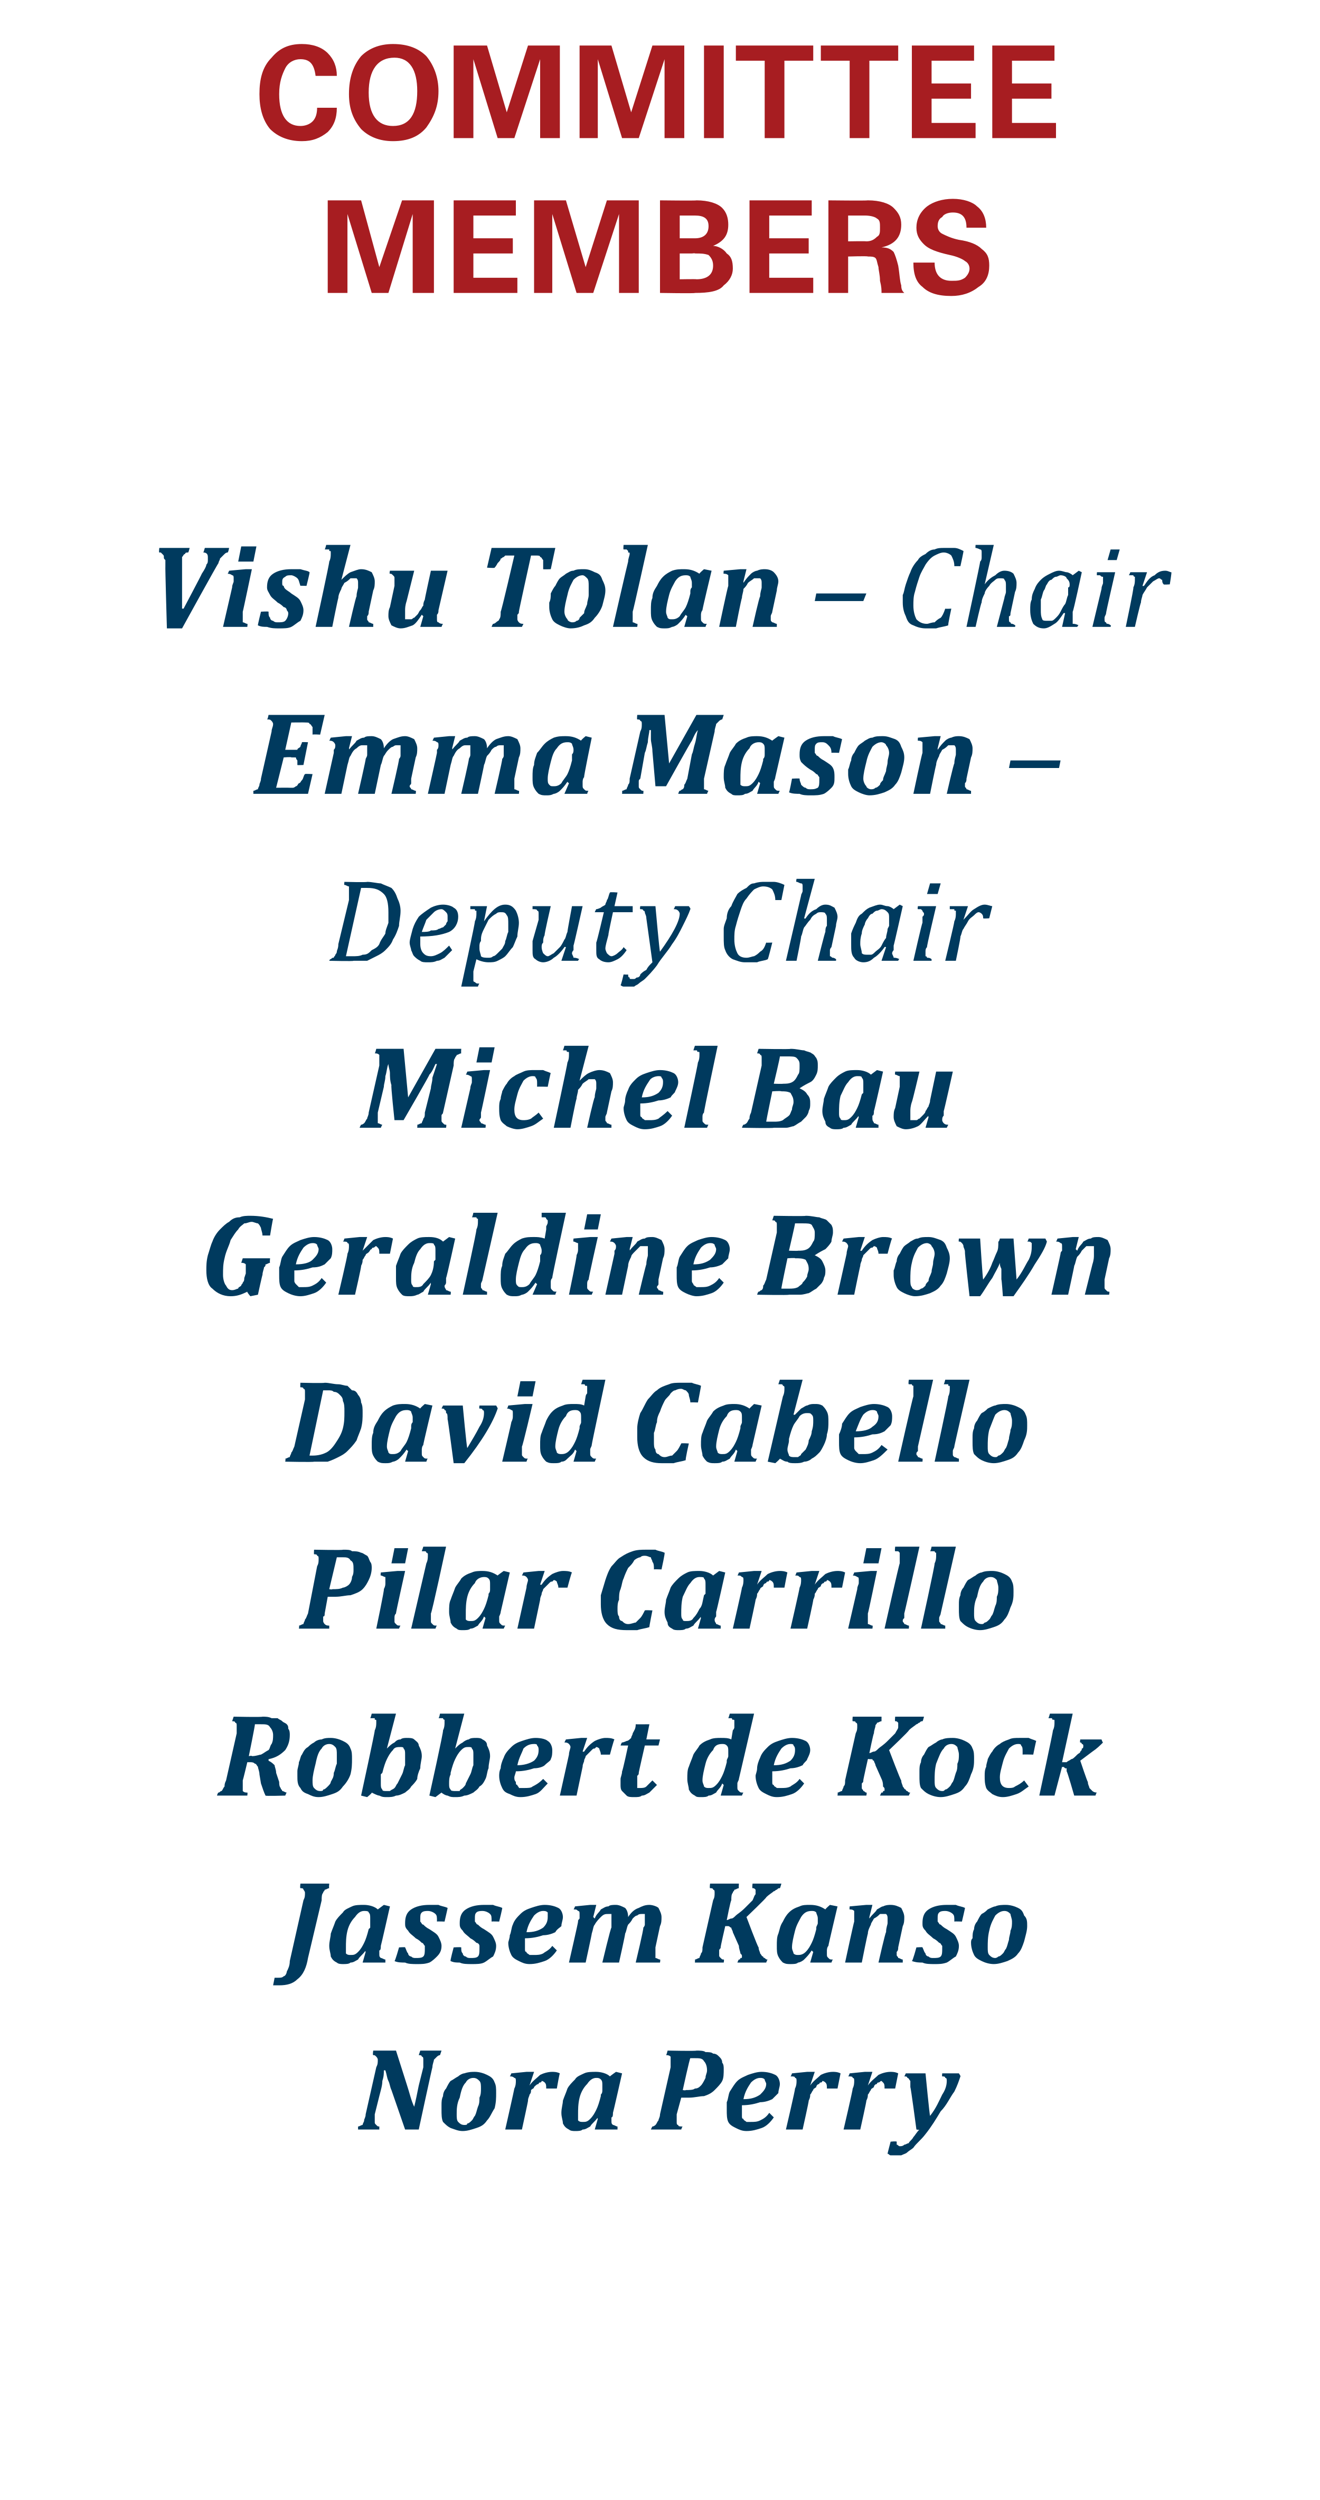
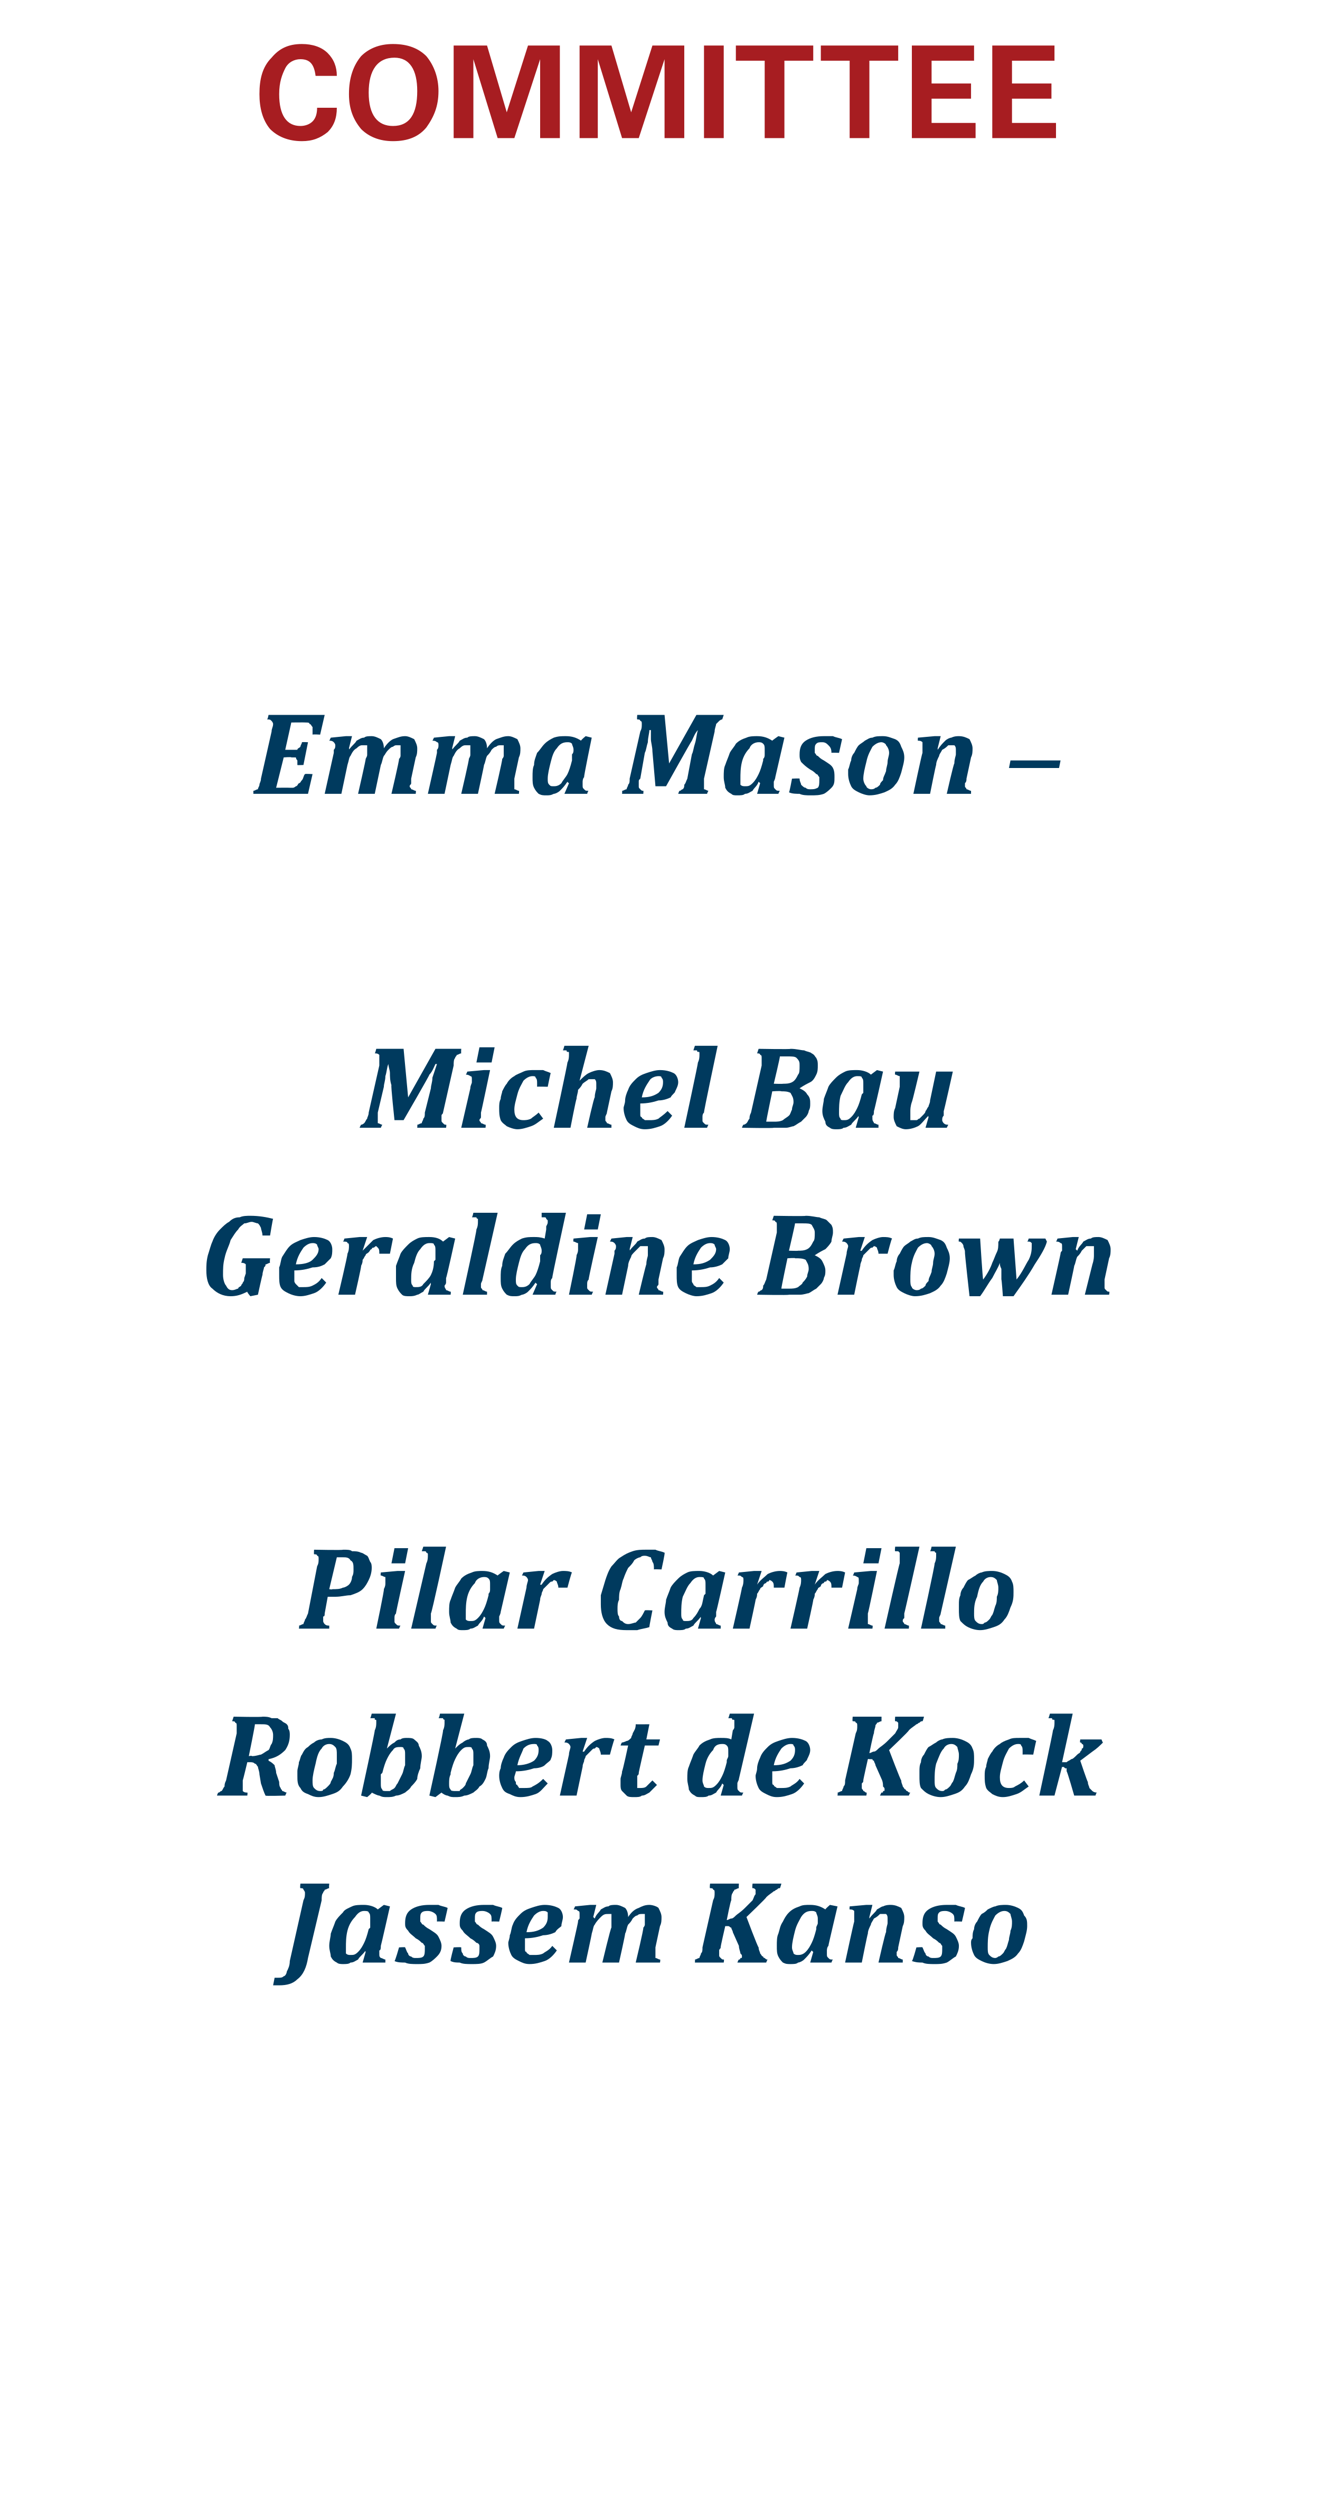
<svg xmlns="http://www.w3.org/2000/svg" version="1.1" width="87px" height="164.7px" viewBox="0 -3 87 164.7" style="top:-3px">
  <desc>COMMITTEE MEMBERS Vishu Tolan – Chair Emma Mason – Deputy Chair Michel Bau Geraldine Brown David Cabello Pilar Carril...</desc>
  <defs />
  <g id="Polygon106166">
-     <path d="m24.6 132.1h1.5l.7 2.2c.2.6.3 1.1.5 1.5c.1-.4.2-.9.3-1.4l.3-1.2v-.5c0-.1 0-.2-.1-.2c0-.1-.1-.1-.2-.1l.1-.3h1.4l-.1.3c-.1 0-.2.1-.2.1l-.2.2c0 .1-.1.3-.1.5c-.01-.03-.9 4.1-.9 4.1h-.9l-.9-2.6c-.1-.2-.1-.4-.2-.6c-.1-.2-.1-.4-.2-.7h-.1c0 .2 0 .4-.1.7c0 .3-.1.6-.2 1l-.3 1.2v.5c0 .1 0 .1.1.2s.1.1.2.1v.2h-1.4v-.2c.1 0 .2-.1.3-.1c0-.1.1-.2.1-.3c0-.1.1-.2.1-.4l.7-3.1c.1-.2.1-.3.1-.5c0-.1-.1-.2-.1-.2c-.1-.1-.1-.1-.2-.1c-.05-.01 0-.3 0-.3zm5.9 5.3c-.3 0-.5-.1-.8-.2c-.2-.1-.3-.2-.5-.4c-.1-.2-.1-.5-.1-.8v-.3c0-.2 0-.4.1-.6c0-.2.1-.4.2-.5c.1-.2.2-.4.3-.5c.2-.1.3-.2.5-.3c.1-.1.3-.2.4-.2c.3-.1.5-.1.7-.1c.3 0 .6.1.8.2c.2.1.4.2.5.5c.1.2.1.4.1.7c0 .3 0 .6-.1 1c-.2.3-.3.6-.5.8c-.2.3-.4.4-.7.5c-.3.1-.6.2-.9.2zm-.4-1.1c0 .2 0 .4.1.5c.1.1.2.2.4.2c.1 0 .2 0 .2-.1c.1 0 .2-.1.3-.2c.1-.1.1-.2.2-.3c.1-.2.1-.3.2-.6c.1-.2.1-.4.1-.6c.1-.2.1-.4.1-.6c0-.2 0-.4-.1-.5c-.1-.1-.2-.2-.4-.2c-.2 0-.4.1-.5.3c-.2.2-.3.5-.4 1c-.2.4-.2.8-.2 1.1zm6.6-1.7h-.7c0-.2 0-.3-.1-.4c0 0-.1-.1-.2-.1c0 0 0 .1-.1.1c0 0-.1 0-.1.1c-.1 0-.2.1-.3.2c0 .1-.1.1-.2.2c0 .1 0 .2-.1.3c0 .1-.1.2-.1.4c.02-.02-.4 1.9-.4 1.9h-1.1s.6-2.65.6-2.7c.1-.2.1-.4.1-.5c0-.1 0-.2-.1-.2c-.1-.1-.2-.1-.3-.1c.02.01.1-.2.1-.2l1-.1h.5l-.3.9s.01.02 0 0c.2-.3.5-.5.7-.7c.2-.1.5-.2.8-.2c.1 0 .3 0 .5.1c-.02-.03-.2 1-.2 1zm2.6-1.1c.3 0 .7.1.9.3c.02-.03.4-.3.4-.3l.4.1s-.59 2.61-.6 2.6c0 .1 0 .3-.1.3v.2c0 .2 0 .2.1.3c.1 0 .2.1.3.1v.2h-1.5l.2-.7s-.05-.06 0-.1c-.2.3-.4.4-.5.6c-.2.1-.3.2-.5.2c-.1.1-.3.1-.5.1c-.1 0-.3 0-.4-.1c-.2-.1-.3-.2-.4-.4c0-.2-.1-.4-.1-.7c0-.3.1-.6.1-.8c.1-.3.2-.5.3-.8c.1-.2.3-.4.5-.6c.1-.2.4-.3.6-.4c.2-.1.5-.1.8-.1zm.3 1.5c.1-.1.1-.2.1-.3v-.3c0-.2 0-.3-.1-.4c-.1-.1-.2-.1-.3-.1c-.2 0-.4.1-.6.4c-.2.2-.4.5-.5.9c-.1.4-.1.8-.1 1.1v.4c.1.1.2.1.3.1c.2 0 .3 0 .5-.2c.2-.2.3-.4.4-.6c.1-.2.2-.5.3-.9v-.1zm6.3-2.9c.2 0 .5 0 .6.1c.2 0 .4 0 .5.1c.2 0 .3.1.4.2c.1.1.2.2.2.4c.1.1.1.3.1.4c0 .3 0 .6-.1.8c-.1.2-.3.4-.5.6c-.2.2-.4.3-.7.4c-.3 0-.6.1-1 .1h-.5l-.3 1.1v.5c0 .1 0 .2.1.2c0 .1.1.1.3.1c-.04-.01-.1.2-.1.2h-2s.09-.21.1-.2c.1 0 .2-.1.2-.1c.1-.1.1-.2.2-.3c0-.1.1-.2.1-.4l.7-3.1v-.7c-.1-.1-.2-.1-.3-.1c.03-.01.1-.3.1-.3c0 0 1.88.04 1.9 0zm-.7 2.6c.2 0 .5 0 .6-.1c.2 0 .3-.1.4-.2c.1-.1.2-.3.3-.5c0-.2.1-.3.1-.5c0-.3-.1-.5-.2-.6c-.1-.2-.3-.2-.6-.2h-.3c-.04-.01-.5 2.1-.5 2.1c0 0 .19.04.2 0zm5.8 1.8c-.2.3-.5.6-.8.7c-.3.1-.6.2-1 .2c-.3 0-.5-.1-.7-.2c-.2-.1-.4-.2-.5-.4c-.1-.2-.1-.5-.1-.8v-.5c.1-.2.1-.5.2-.7c.2-.3.3-.5.5-.7c.2-.2.5-.3.7-.4c.3-.1.6-.2.9-.2c.4 0 .7.1.9.2c.2.1.3.4.3.6c0 .2-.1.4-.1.6l-.4.4c-.2.1-.5.2-.8.2c-.3.1-.7.2-1.2.2v.7c0 .1 0 .2.1.2c0 .1.1.1.2.2h.3c.2 0 .4 0 .6-.1c.2-.1.4-.2.6-.5l.3.3zm-2-1.2c.5 0 .8-.1 1.1-.3c.2-.2.4-.4.4-.7c0-.1-.1-.2-.1-.3c-.1-.1-.2-.1-.3-.1c-.2 0-.4.1-.6.3c-.2.3-.4.6-.5 1.1zm6.2-.7h-.7c0-.2 0-.3-.1-.4c0 0-.1-.1-.2-.1c0 0 0 .1-.1.1c0 0-.1 0-.1.1c-.1 0-.2.1-.2.2c-.1.1-.2.1-.2.2c-.1.1-.1.2-.2.3c0 .1 0 .2-.1.4c.03-.02-.4 1.9-.4 1.9h-1.1s.62-2.65.6-2.7c.1-.2.1-.4.1-.5c0-.1 0-.2-.1-.2c0-.1-.1-.1-.3-.1c.03.01.1-.2.1-.2l1-.1h.5l-.3.9s.03.02 0 0c.2-.3.5-.5.7-.7c.2-.1.5-.2.8-.2c.1 0 .3 0 .5.1l-.2 1zm3.8 0h-.7c0-.2 0-.3-.1-.4l-.1-.1c-.1 0-.1.1-.2.1c0 0-.1 0-.1.1c-.1 0-.2.1-.2.2c-.1.1-.2.1-.2.2c-.1.1-.1.2-.2.3c0 .1 0 .2-.1.4c.03-.02-.4 1.9-.4 1.9h-1.1s.62-2.65.6-2.7c.1-.2.1-.4.1-.5c0-.1 0-.2-.1-.2c0-.1-.1-.1-.3-.1c.03.01.1-.2.1-.2l1-.1h.5l-.3.9s.03.02 0 0c.2-.3.5-.5.7-.7c.2-.1.5-.2.8-.2c.1 0 .3 0 .5.1l-.2 1zm1.4 2.7s-.37-2.79-.4-2.8v-.4c-.1-.1-.1-.2-.2-.2c0-.1-.1-.1-.2-.1c.01.01.1-.2.1-.2h1.3s.27 2.81.3 2.8c.4-.5.6-1 .8-1.4c.2-.3.3-.6.3-.9c0-.1 0-.2-.1-.2c0-.1-.1-.1-.2-.1c-.02.01 0-.2 0-.2h1.1s.14.21.1.2c-.1.3-.2.6-.4 1c-.3.4-.5.9-.9 1.3c-.3.5-.6 1-1 1.5c-.3.4-.6.6-.8.9c-.1.1-.3.2-.4.3c-.1.1-.2.1-.4.2h-.7c-.1 0-.1-.1-.2-.1c-.02.02.2-.8.2-.8c0 0 .37-.04.4 0v.2c.1 0 .1.1.2.1c.1 0 .2 0 .3-.1c.1 0 .2-.1.3-.1c0-.1.2-.2.3-.4c.1-.1.2-.3.4-.5c-.01.04-.2 0-.2 0z" stroke="none" fill="#003a5e" />
-   </g>
+     </g>
  <g id="Polygon106165">
    <path d="m20.3 126c-.1.6-.3 1.1-.7 1.4c-.3.3-.7.4-1.2.4h-.4l.1-.5h.2c.2 0 .3 0 .4-.1c.1 0 .2-.2.2-.3c.1-.2.2-.4.2-.7l.9-4c.1-.2.1-.3.1-.5c0-.1-.1-.2-.1-.2c0-.1-.1-.1-.2-.1c-.04-.01 0-.3 0-.3h1.9s-.03.29 0 .3c-.1 0-.2.1-.3.1c0 .1-.1.1-.1.2c-.1.1-.1.3-.1.5l-.9 3.8zm3.7-3.5c.3 0 .7.1.9.3l.4-.3l.4.1s-.59 2.61-.6 2.6c0 .1 0 .3-.1.3v.2c0 .2 0 .2.1.3c.1 0 .2.1.3.1v.2h-1.5l.2-.7s-.05-.06 0-.1c-.2.3-.4.4-.5.6c-.2.1-.3.2-.5.2c-.1.1-.3.1-.5.1c-.1 0-.3 0-.4-.1c-.2-.1-.3-.2-.4-.4c0-.2-.1-.4-.1-.7c0-.3.1-.6.1-.8c.1-.3.2-.5.3-.8c.1-.2.3-.4.5-.6c.1-.2.4-.3.6-.4c.2-.1.5-.1.8-.1zm.4 1.5v-.6c0-.2 0-.3-.1-.4c0-.1-.2-.1-.3-.1c-.2 0-.4.1-.6.4c-.2.2-.4.5-.5.9c-.1.4-.1.8-.1 1.1v.4c.1.1.2.1.3.1c.2 0 .3 0 .5-.2c.2-.2.3-.4.4-.6c.1-.2.2-.5.3-.9l.1-.1zm2.3 1.3c.1.2.1.3.2.4c0 .1.1.2.2.2c.1.1.2.1.3.1c.2 0 .4 0 .5-.1c.1-.1.1-.3.1-.5v-.2c-.1-.1-.1-.2-.2-.2c-.1-.1-.2-.2-.4-.3c-.2-.2-.4-.3-.5-.5c-.2-.2-.2-.3-.2-.5c0-.4.1-.7.4-.9c.3-.2.7-.3 1.2-.3h.6c.2.1.4.1.6.2c.02-.03-.2.9-.2.9c0 0-.47-.02-.5 0c0-.3 0-.4-.1-.5c-.1-.1-.3-.2-.5-.2c-.1 0-.3 0-.4.1c-.1.1-.1.2-.1.4v.2c.1.1.1.2.2.2c.1.1.2.2.4.3c.3.2.5.3.6.5c.1.2.2.4.2.6c0 .3-.1.5-.3.7c-.1.1-.3.3-.5.4c-.3.1-.5.1-.8.1c-.3 0-.6 0-.8-.1c-.2 0-.5 0-.7-.1c.04.02.3-.9.3-.9c0 0 .44-.03.4 0zm3.7 0c0 .2 0 .3.1.4c0 .1.1.2.2.2c.1.1.2.1.3.1c.2 0 .4 0 .5-.1c.1-.1.1-.3.1-.5v-.2c0-.1-.1-.2-.2-.2c-.1-.1-.2-.2-.4-.3c-.2-.2-.4-.3-.5-.5c-.2-.2-.2-.3-.2-.5c0-.4.1-.7.4-.9c.3-.2.7-.3 1.2-.3h.6c.2.1.4.1.6.2c.03-.03-.2.9-.2.9c0 0-.45-.02-.5 0c0-.3 0-.4-.1-.5c-.1-.1-.3-.2-.5-.2c-.1 0-.3 0-.4.1c-.1.1-.1.2-.1.4v.2c.1.1.1.2.2.2c.1.1.2.2.4.3c.3.2.5.3.6.5c.1.2.2.4.2.6c0 .3-.1.5-.2.7c-.2.1-.4.3-.6.4c-.2.1-.5.1-.8.1c-.3 0-.6 0-.8-.1c-.2 0-.4 0-.6-.1c-.05.02.2-.9.2-.9c0 0 .45-.03.5 0zm6.3.2c-.2.3-.5.6-.8.7c-.3.1-.6.2-1 .2c-.3 0-.5-.1-.7-.2c-.2-.1-.4-.2-.5-.4c-.1-.2-.2-.5-.2-.8c0-.1.1-.3.1-.5c.1-.2.1-.5.2-.7c.1-.3.3-.5.5-.7c.2-.2.4-.3.7-.4c.3-.1.6-.2.9-.2c.4 0 .7.1.9.2c.2.1.3.4.3.6c0 .2-.1.4-.1.6c-.1.1-.3.2-.4.4c-.2.1-.5.2-.8.2c-.3.1-.7.2-1.2.2v.7c0 .1 0 .2.1.2c0 .1.1.1.2.2h.3c.2 0 .4 0 .6-.1c.1-.1.4-.2.6-.5l.3.3zm-2-1.2c.5 0 .8-.1 1.1-.3c.2-.2.3-.4.3-.7v-.3c-.1-.1-.2-.1-.3-.1c-.2 0-.4.1-.6.3c-.2.3-.4.6-.5 1.1zm6.7-1c.2-.3.4-.5.7-.6c.2-.1.4-.2.7-.2c.2 0 .5.1.6.2c.1.2.2.4.2.6c0 .2 0 .4-.1.6l-.3 1.4v.7c.1 0 .2.1.3.1c.04-.01 0 .2 0 .2h-1.6s.54-2.25.5-2.3c.1-.1.1-.2.1-.2v-.7h-.2c-.1 0-.2 0-.3.1c-.1 0-.2.1-.3.2c-.1.2-.2.3-.3.4c-.1.2-.1.4-.2.6c.03-.02-.4 1.9-.4 1.9h-1.1s.56-2.35.6-2.3v-.9h-.2c-.2 0-.3 0-.5.2c-.1.1-.3.3-.4.5c-.1.1-.1.3-.2.6c.02-.02-.4 1.9-.4 1.9h-1.1s.61-2.65.6-2.7s0-.1.1-.2v-.3c0-.1 0-.2-.1-.2c-.1-.1-.1-.1-.3-.1c.02.01.1-.2.1-.2l1-.1h.4l-.2.8l.1.1c.1-.3.3-.4.4-.6c.2-.1.3-.2.5-.2c.1-.1.3-.1.5-.1c.2 0 .4.1.6.2c.1.1.2.3.2.6zm6.5.2s.04-.04 0 0c.1 0 .2-.1.3-.1c.1 0 .2-.1.3-.2c.1-.1.3-.2.6-.5l.5-.5c.1-.2.1-.3.2-.4v-.3c-.1-.1-.1-.1-.2-.1c-.04-.01 0-.3 0-.3h1.9s-.08.3-.1.3c-.1 0-.1 0-.2.1c-.1 0-.1.1-.2.1c-.1.1-.3.2-.5.4c.04.02-1.3 1.3-1.3 1.3c0 0 .76 2.03.8 2c0 .2.1.3.1.4c.1.1.1.2.2.2c0 .1.1.1.1.1c.1.1.1.1.2.1c-.03-.01-.1.2-.1.2h-1.9s.08-.21.1-.2s.1 0 .1-.1c.1 0 .1 0 .1-.1c0-.1 0-.1-.1-.2c0-.1-.1-.3-.1-.5l-.4-.9c0-.1-.1-.2-.1-.3c-.1 0-.1-.1-.2-.1h-.2c.04-.03 0 0 0 0c0 0-.33 1.41-.3 1.4c0 .1-.1.1-.1.2v.3c0 .1 0 .1.1.2s.1.1.2.1c.04-.01 0 .2 0 .2h-1.9s.02-.21 0-.2c.1 0 .2-.1.3-.1c0-.1.1-.2.1-.3c.1-.1.1-.2.1-.4l.7-3.1c.1-.2.1-.3.1-.5c0-.1 0-.2-.1-.2c0-.1-.1-.1-.2-.1c-.04-.01 0-.3 0-.3h1.9s-.02.29 0 .3c-.1 0-.2.1-.3.1c0 .1-.1.1-.1.2c-.1.1-.1.3-.1.5c-.04-.03-.3 1.3-.3 1.3zm5.5-1c.4 0 .7.1 1 .3c-.01-.03.3-.3.3-.3l.5.1s-.62 2.61-.6 2.6c-.1.1-.1.3-.1.3v.2c0 .2 0 .2.1.3s.1.1.3.1c-.03-.01-.1.2-.1.2h-1.4l.2-.7s-.08-.06-.1-.1c-.2.3-.3.4-.5.6c-.1.1-.3.2-.4.2c-.1.1-.3.1-.5.1c-.2 0-.3 0-.5-.1c-.1-.1-.2-.2-.3-.4c-.1-.2-.1-.4-.1-.7c0-.3 0-.6.1-.8c.1-.3.1-.5.3-.8c.1-.2.2-.4.4-.6c.2-.2.4-.3.7-.4c.2-.1.4-.1.7-.1zm.4 1.5c0-.1.1-.2.1-.3v-.3c0-.2-.1-.3-.1-.4c-.1-.1-.2-.1-.3-.1c-.3 0-.5.1-.7.4c-.1.2-.3.5-.4.9c-.1.4-.2.8-.2 1.1c0 .2.1.3.1.4c.1.1.2.1.3.1c.1 0 .3 0 .5-.2c.2-.2.3-.4.4-.6c.1-.2.2-.5.3-.9v-.1zm5.7 2.3h-1.6s.46-2.03.5-2c0-.3.1-.5.1-.6v-.3c0-.1 0-.2-.1-.3h-.4c-.1.1-.2.2-.4.3c-.1.2-.2.3-.2.4c-.1.2-.2.4-.2.6c-.02-.02-.4 1.9-.4 1.9h-1.1s.57-2.65.6-2.7v-.7c-.1-.1-.2-.1-.3-.1c-.02.01 0-.2 0-.2l1.1-.1h.4l-.2.8v.1c.2-.3.4-.4.5-.6c.2-.1.3-.2.4-.2c.2-.1.4-.1.5-.1c.3 0 .5.1.7.2c.1.2.2.4.2.6c0 .2 0 .4-.1.6l-.3 1.4c0 .1 0 .2-.1.3v.2c0 .1.1.1.1.2c.1 0 .2.1.3.1v.2zm1.3-1c.1.2.1.3.2.4c0 .1.1.2.2.2c.1.1.2.1.3.1c.2 0 .4 0 .5-.1c.1-.1.1-.3.1-.5v-.2c-.1-.1-.1-.2-.2-.2c-.1-.1-.2-.2-.4-.3c-.2-.2-.4-.3-.5-.5c-.2-.2-.2-.3-.2-.5c0-.4.1-.7.4-.9c.3-.2.7-.3 1.2-.3h.6c.2.1.4.1.6.2c.02-.03-.2.9-.2.9c0 0-.46-.02-.5 0c0-.3 0-.4-.1-.5c-.1-.1-.3-.2-.5-.2c-.1 0-.3 0-.4.1c-.1.1-.1.2-.1.4v.2c.1.1.1.2.2.2c.1.1.2.2.4.3c.3.2.5.3.6.5c.1.2.2.4.2.6c0 .3-.1.5-.2.7c-.2.1-.4.3-.6.4c-.3.1-.5.1-.8.1c-.3 0-.6 0-.8-.1c-.2 0-.4 0-.7-.1c.05.02.3-.9.3-.9c0 0 .44-.03.4 0zm4.7 1.1c-.3 0-.6-.1-.8-.2c-.2-.1-.4-.2-.5-.4c-.1-.2-.2-.5-.2-.8c0-.1 0-.2.1-.3c0-.2 0-.4.1-.6c0-.2.1-.4.2-.5c.1-.2.2-.4.3-.5c.2-.1.3-.2.4-.3c.2-.1.4-.2.5-.2c.2-.1.5-.1.7-.1c.3 0 .6.1.8.2c.2.1.3.2.4.5c.2.2.2.4.2.7c0 .3-.1.6-.2 1c-.1.3-.2.6-.4.8c-.2.3-.5.4-.7.5c-.3.1-.6.2-.9.2zm-.4-1.1c0 .2 0 .4.1.5c.1.1.2.2.4.2c0 0 .1 0 .2-.1c.1 0 .2-.1.3-.2c.1-.1.1-.2.2-.3c.1-.2.1-.3.2-.6c0-.2.1-.4.1-.6c.1-.2.1-.4.1-.6c0-.2-.1-.4-.1-.5c-.1-.1-.2-.2-.4-.2c-.2 0-.4.1-.6.3c-.1.2-.3.5-.4 1c-.1.4-.1.8-.1 1.1z" stroke="none" fill="#003a5e" />
  </g>
  <g id="Polygon106164">
    <path d="m17.7 113c.2.1.3.2.4.3c0 .1.1.3.1.5l.2.6c0 .1 0 .3.1.4c0 .1.1.1.1.2c.1 0 .2.1.3.1c-.02-.01-.1.2-.1.2c0 0-1.33.04-1.3 0c-.1-.2-.2-.5-.3-.8l-.1-.6c0-.2-.1-.4-.1-.5c-.1-.1-.1-.2-.2-.2c-.1-.1-.2-.1-.3-.1h-.2s-.29 1.21-.3 1.2v.7c.1.1.2.1.3.1c.03-.01 0 .2 0 .2h-2s.06-.21.1-.2c.1 0 .1-.1.2-.1c.1-.1.1-.2.2-.3c0-.1 0-.2.1-.4l.7-3.1v-.5c0-.1 0-.2-.1-.2c0-.1-.1-.1-.2-.1l.1-.3s1.85.04 1.9 0c.2 0 .4 0 .6.1h.4c.1.1.2.1.3.2c.1.1.2.1.3.2c.1.1.1.2.1.3c.1.1.1.3.1.4c0 .4-.1.7-.3 1c-.3.3-.6.5-1.1.6v.1zm-1.1-.3c.3 0 .5-.1.6-.1c.2-.1.3-.2.5-.3c.1-.1.1-.3.2-.4c.1-.2.1-.4.1-.6c0-.2-.1-.4-.2-.5c-.1-.2-.3-.2-.6-.2h-.4c.03-.01-.4 2.1-.4 2.1c0 0 .22-.05.2 0zm4.4 2.7c-.3 0-.5-.1-.7-.2c-.3-.1-.4-.2-.5-.4c-.2-.2-.2-.5-.2-.8v-.3c0-.2.1-.4.1-.6c.1-.2.1-.4.2-.5c.1-.2.2-.4.4-.5c.1-.1.2-.2.4-.3c.1-.1.3-.2.5-.2c.2-.1.4-.1.6-.1c.3 0 .6.1.8.2c.2.1.4.2.5.5c.1.2.1.4.1.7c0 .3 0 .6-.1 1c-.1.3-.3.6-.5.8c-.2.3-.4.4-.7.5c-.3.1-.6.2-.9.2zm-.4-1.1c0 .2 0 .4.1.5c.1.1.2.2.4.2c.1 0 .2 0 .2-.1c.1 0 .2-.1.3-.2c.1-.1.2-.2.2-.3c.1-.2.2-.3.2-.6c.1-.2.1-.4.2-.6v-.6c0-.2 0-.4-.1-.5c-.1-.1-.2-.2-.4-.2c-.2 0-.4.1-.5.3c-.2.2-.3.5-.4 1c-.1.4-.2.8-.2 1.1zm4.9-2.1s.03.03 0 0c.2-.2.3-.3.5-.4c.1-.1.2-.2.4-.2c.1-.1.3-.1.4-.1c.2 0 .4 0 .5.1c.1.1.3.2.3.4c.1.2.2.4.2.7c0 .2-.1.5-.1.8c-.1.2-.2.5-.2.7c-.1.2-.3.4-.4.5c-.1.2-.3.3-.4.4c-.2.1-.4.2-.6.2c-.2.1-.4.1-.6.1c-.2 0-.3 0-.5-.1c-.1 0-.3-.1-.5-.2c.04.03-.3.3-.3.3l-.4-.1s.93-4.27.9-4.3c.1-.2.1-.4.1-.5v-.1c0-.1 0-.1-.1-.1v-.1h-.3c.03-.01.1-.3.1-.3h1.6l-.6 2.3zm-.4 1.7v.6c0 .2 0 .3.1.4c0 .1.1.1.3.1h.2c.1-.1.2-.1.3-.2c.1-.1.1-.2.2-.3l.3-.6c.1-.2.1-.4.2-.6v-.7c0-.2 0-.3-.1-.4c0-.1-.1-.1-.2-.1c-.2 0-.4 0-.5.2c-.2.2-.3.4-.4.6c-.1.2-.2.5-.3.9l-.1.1zm4.9-1.7s.04.03 0 0c.2-.2.3-.3.5-.4c.1-.1.3-.2.4-.2c.1-.1.3-.1.5-.1c.1 0 .3 0 .4.1c.2.1.3.2.3.4c.1.2.2.4.2.7c0 .2-.1.5-.1.8c-.1.2-.1.5-.2.7c-.1.2-.2.4-.4.5c-.1.2-.3.3-.4.4c-.2.1-.4.2-.6.2c-.2.1-.4.1-.6.1c-.2 0-.3 0-.5-.1c-.1 0-.3-.1-.4-.2l-.4.3l-.4-.1s.95-4.27.9-4.3c.1-.2.1-.4.1-.5v-.2c-.1 0-.1-.1-.1-.1h-.3c.05-.01.1-.3.1-.3h1.6l-.6 2.3zm-.3 1.7c-.1.2-.1.4-.1.6c0 .2 0 .3.1.4c0 .1.2.1.3.1h.3c0-.1.1-.1.2-.2c.1-.1.2-.2.2-.3l.3-.6c.1-.2.1-.4.2-.6v-.7c0-.2 0-.3-.1-.4c0-.1-.1-.1-.2-.1c-.2 0-.3 0-.5.2c-.2.2-.3.4-.4.6c-.1.2-.2.5-.3.9v.1zm6.4.6c-.3.3-.5.6-.8.7c-.3.1-.6.2-1 .2c-.3 0-.5-.1-.7-.2c-.3-.1-.4-.2-.5-.4c-.1-.2-.2-.5-.2-.8c0-.1 0-.3.1-.5c0-.2.1-.5.2-.7c.1-.3.3-.5.5-.7c.2-.2.4-.3.7-.4c.3-.1.6-.2.9-.2c.4 0 .7.1.8.2c.2.1.3.4.3.6c0 .2 0 .4-.1.6c0 .1-.2.2-.4.4c-.1.1-.4.2-.7.2c-.3.1-.7.2-1.2.2c0 .1-.1.3-.1.4c0 .1 0 .2.1.3c0 .1 0 .2.1.2c0 .1.1.1.1.2h.3c.3 0 .5 0 .6-.1c.2-.1.4-.2.7-.5l.3.3zm-2-1.2c.4 0 .8-.1 1.1-.3c.2-.2.3-.4.3-.7c0-.1 0-.2-.1-.3c0-.1-.1-.1-.2-.1c-.3 0-.5.1-.7.3c-.1.3-.3.6-.4 1.1zm6.1-.7h-.6c0-.2-.1-.3-.1-.4c0 0-.1-.1-.2-.1l-.1.1c-.1 0-.1 0-.2.1l-.2.2l-.2.2c0 .1-.1.2-.1.3c0 .1-.1.2-.1.4l-.4 1.9h-1.1l.6-2.7c0-.2.1-.4.1-.5c0-.1-.1-.2-.1-.2c-.1-.1-.2-.1-.3-.1l.1-.2l1-.1h.4l-.3.9s.09.02.1 0c.2-.3.4-.5.7-.7c.2-.1.5-.2.7-.2c.2 0 .4 0 .6.1c-.03-.03-.3 1-.3 1zm3.1 2l-.5.5c-.2.1-.3.2-.5.2c-.1.1-.3.1-.5.1c-.2 0-.4 0-.5-.1l-.3-.3c-.1-.1-.1-.3-.1-.4v-.4c0-.1.1-.3.1-.5c.04-.01.4-1.7.4-1.7h-.5s.07-.21.1-.2c.1 0 .3-.1.3-.1c.1 0 .2-.1.3-.2c0-.1.1-.2.1-.3c.1-.2.2-.3.2-.6c.03.01.9 0 .9 0l-.2 1h.9l-.1.4h-.9s-.41 1.78-.4 1.8c0 .1 0 .1-.1.2v.8h.2c.1 0 .3 0 .4-.1l.4-.4l.3.3zm5-3.6s.1-.1.1-.2v-.4c0-.1 0-.1-.1-.1s0-.1-.1-.1h-.2c.02-.01.1-.3.1-.3h1.6l-1 4.3c0 .1-.1.2-.1.3v.2c0 .2 0 .2.1.3s.1.1.3.1c-.02-.01-.1.2-.1.2h-1.4l.2-.7l-.1-.1c-.1.3-.3.4-.4.6c-.2.1-.3.2-.5.2c-.1.1-.3.1-.5.1c-.2 0-.3 0-.4-.1c-.2-.1-.3-.2-.4-.4c0-.2-.1-.4-.1-.7c0-.3 0-.6.1-.8c.1-.3.2-.5.3-.8c.1-.2.3-.4.4-.6c.2-.2.4-.3.7-.4c.2-.1.5-.1.7-.1c.3 0 .5 0 .7.1l.1-.6zm-.4 2c0-.1.1-.2.1-.3v-.3c0-.2 0-.3-.1-.4c-.1-.1-.2-.1-.3-.1c-.3 0-.5.1-.6.4c-.2.2-.4.5-.5.9c-.1.4-.2.8-.2 1.1c0 .2.1.3.1.4c.1.1.2.1.3.1c.2 0 .3 0 .5-.2c.2-.2.3-.4.4-.6c.1-.2.2-.5.3-.9v-.1zm5.1 1.5c-.2.3-.5.6-.8.7c-.3.1-.6.2-1 .2c-.3 0-.5-.1-.7-.2c-.2-.1-.4-.2-.5-.4c-.1-.2-.2-.5-.2-.8c0-.1.1-.3.1-.5c0-.2.1-.5.2-.7c.1-.3.3-.5.5-.7c.2-.2.4-.3.7-.4c.3-.1.6-.2.9-.2c.4 0 .7.1.9.2c.2.1.3.4.3.6c0 .2-.1.4-.2.6c0 .1-.2.2-.3.4c-.2.1-.5.2-.8.2c-.3.1-.7.2-1.2.2v.7c0 .1 0 .2.1.2c0 .1.1.1.2.2h.3c.2 0 .4 0 .6-.1c.1-.1.4-.2.6-.5l.3.3zm-2-1.2c.5 0 .8-.1 1.1-.3c.2-.2.3-.4.3-.7c0-.1 0-.2-.1-.3c0-.1-.1-.1-.2-.1c-.2 0-.4.1-.6.3c-.2.3-.4.6-.5 1.1zm6.3-.8s.04-.04 0 0c.1 0 .2-.1.3-.1c.1 0 .2-.1.3-.2c.1-.1.3-.2.6-.5l.5-.5c.1-.2.2-.3.2-.4v-.3c-.1-.1-.1-.1-.2-.1c-.03-.01 0-.3 0-.3h1.9s-.07.3-.1.3c-.1 0-.1 0-.2.1c-.1 0-.1.1-.2.1c-.1.1-.3.2-.5.4c.05.02-1.3 1.3-1.3 1.3c0 0 .77 2.03.8 2c0 .2.1.3.1.4c.1.1.1.2.2.2c0 .1.1.1.1.1c.1.1.1.1.2.1c-.02-.01-.1.2-.1.2H58s.09-.21.1-.2c.1 0 .1 0 .1-.1c.1 0 .1 0 .1-.1c0-.1 0-.1-.1-.2c0-.1 0-.3-.1-.5l-.4-.9c0-.1-.1-.2-.1-.3c-.1 0-.1-.1-.1-.1h-.2c-.05-.03-.1 0-.1 0c0 0-.32 1.41-.3 1.4c0 .1 0 .1-.1.2v.3c0 .1.1.1.1.2c.1 0 .1.1.2.1c.05-.01 0 .2 0 .2h-1.9s.03-.21 0-.2c.1 0 .2-.1.3-.1c0-.1.1-.2.1-.3c.1-.1.1-.2.1-.4l.7-3.1c.1-.2.1-.3.1-.5c0-.1 0-.2-.1-.2c0-.1-.1-.1-.2-.1c-.03-.01 0-.3 0-.3h1.9v.3c-.1 0-.2.1-.3.1c0 .1-.1.1-.1.2c0 .1-.1.3-.1.5c-.03-.03-.3 1.3-.3 1.3zm4.7 2.9c-.3 0-.6-.1-.8-.2c-.2-.1-.3-.2-.5-.4c-.1-.2-.1-.5-.1-.8v-.3c0-.2 0-.4.1-.6c0-.2.1-.4.2-.5c.1-.2.2-.4.3-.5c.2-.1.3-.2.5-.3c.1-.1.3-.2.4-.2c.2-.1.5-.1.7-.1c.3 0 .6.1.8.2c.2.1.4.2.5.5c.1.2.1.4.1.7c0 .3 0 .6-.2 1c-.1.3-.2.6-.4.8c-.2.3-.4.4-.7.5c-.3.1-.6.2-.9.2zm-.4-1.1c0 .2 0 .4.1.5c.1.1.2.2.4.2c.1 0 .1 0 .2-.1c.1 0 .2-.1.3-.2c.1-.1.1-.2.2-.3c.1-.2.1-.3.2-.6c.1-.2.1-.4.1-.6c.1-.2.1-.4.1-.6c0-.2-.1-.4-.1-.5c-.1-.1-.2-.2-.4-.2c-.2 0-.4.1-.5.3c-.2.2-.3.5-.5 1c-.1.4-.1.8-.1 1.1zm5.9 0l.3.4c-.3.2-.5.4-.8.5c-.3.1-.6.2-.9.2c-.3 0-.5-.1-.7-.2c-.1-.1-.3-.2-.4-.4c-.1-.3-.1-.5-.1-.8c0-.2 0-.4.1-.6c0-.2.1-.4.1-.5c.1-.2.2-.4.3-.5c.1-.2.3-.4.5-.5c.1-.1.3-.2.6-.3c.2-.1.4-.1.7-.1h.6c.2.1.3.1.5.2c-.01-.05-.2.9-.2.9c0 0-.71-.02-.7 0v-.2c0-.2 0-.3-.1-.4c0-.1-.1-.1-.2-.1c-.2 0-.4.1-.6.3c-.1.2-.3.5-.4.9c-.1.4-.2.7-.2 1c0 .5.2.7.6.7c.1 0 .3 0 .4-.1c.2-.1.4-.2.6-.4zm2.5-1.2h.3c.1-.1.2-.1.3-.2c.1 0 .2-.1.4-.3c.1-.1.2-.1.2-.2c.1-.1.1-.1.1-.2c.1 0 .1-.1.1-.2c0 0 0-.1-.1-.1c0-.1-.1-.1-.1-.1c-.04.01 0-.2 0-.2h1.4s.07.21.1.2c-.2.2-.4.4-.7.6l-.8.6s.47 1.41.5 1.4c0 .2.1.3.1.4l.2.2s.1.1.3.1c-.04-.01-.1.2-.1.2h-1.4s-.46-1.61-.5-1.6v-.2h-.1l-.1-.1c-.04.05-.1 0-.1 0l-.5 1.9h-1s.92-4.27.9-4.3c.1-.2.1-.4.1-.5v-.1c0-.1 0-.1-.1-.1s0-.1-.1-.1h-.2c.02-.01.1-.3.1-.3h1.5l-.7 3.2z" stroke="none" fill="#003a5e" />
  </g>
  <g id="Polygon106163">
    <path d="m22.6 99.1c.3 0 .5 0 .6.1c.2 0 .4 0 .6.1c.1 0 .2.1.4.2c.1.1.1.2.2.4c.1.1.1.3.1.4c0 .3-.1.6-.2.8c-.1.2-.2.4-.4.6c-.2.2-.5.3-.8.4c-.3 0-.6.1-1 .1h-.5l-.2 1.1c0 .1 0 .2-.1.2v.3c0 .1.1.2.1.2c.1.1.2.1.3.1v.2h-2s.04-.21 0-.2c.1 0 .2-.1.3-.1c0-.1.1-.2.1-.3c.1-.1.1-.2.2-.4l.6-3.1c.1-.2.1-.3.1-.5c0-.1 0-.2-.1-.2c0-.1-.1-.1-.2-.1c-.02-.01 0-.3 0-.3c0 0 1.93.04 1.9 0zm-.7 2.6c.3 0 .5 0 .7-.1c.1 0 .3-.1.4-.2c.1-.1.2-.3.2-.5c.1-.2.1-.3.1-.5c0-.3 0-.5-.2-.6c-.1-.2-.3-.2-.5-.2h-.4l-.5 2.1s.23.04.2 0zm5-2.7l-.2 1h-.9l.2-1h.9zm-.8 4.3c-.1.1-.1.2-.1.3v.2c0 .1 0 .1.1.2s.1.1.3.1c-.02-.01-.1.2-.1.2h-1.5s.55-2.62.5-2.6c.1-.2.1-.3.1-.4v-.4c-.1 0-.2-.1-.3-.1c-.03.01 0-.2 0-.2l1.1-.1h.5s-.63 2.82-.6 2.8zm2.9-4.4h.4s-.95 4.42-1 4.4v.5c0 .1 0 .1.1.2s.1.1.3.1c-.03-.01-.1.2-.1.2h-1.6l1-4.3c.1-.2.1-.4.1-.5v-.1c0-.1-.1-.1-.1-.1c0 0 0-.1-.1-.1h-.2l.1-.3h1.1zm2.8 1.6c.4 0 .7.1 1 .3c.01-.03.4-.3.4-.3l.4.1l-.6 2.6c0 .1-.1.3-.1.3v.2c0 .2 0 .2.1.3s.1.1.3.1c-.01-.01-.1.2-.1.2h-1.4l.2-.7l-.1-.1c-.1.3-.3.4-.4.6c-.2.1-.3.2-.5.2c-.1.1-.3.1-.5.1c-.2 0-.3 0-.4-.1c-.2-.1-.3-.2-.4-.4c0-.2-.1-.4-.1-.7c0-.3 0-.6.1-.8c.1-.3.2-.5.3-.8c.1-.2.3-.4.4-.6c.2-.2.4-.3.7-.4c.2-.1.5-.1.7-.1zm.4 1.5c.1-.1.1-.2.1-.3v-.3c0-.2 0-.3-.1-.4c-.1-.1-.2-.1-.3-.1c-.2 0-.5.1-.6.4c-.2.2-.4.5-.5.9c-.1.4-.1.8-.1 1.1v.4c.1.1.2.1.3.1c.2 0 .3 0 .5-.2c.2-.2.3-.4.4-.6c.1-.2.2-.5.3-.9v-.1zm5.2-.4h-.6c0-.2-.1-.3-.1-.4c0 0-.1-.1-.2-.1l-.1.1c-.1 0-.1 0-.2.1l-.2.2l-.2.2c0 .1-.1.2-.1.3c0 .1-.1.2-.1.4l-.4 1.9h-1.1l.6-2.7c0-.2.1-.4.1-.5c0-.1-.1-.2-.1-.2c-.1-.1-.2-.1-.3-.1l.1-.2l1-.1h.4l-.3.9s.09.02.1 0c.2-.3.4-.5.7-.7c.2-.1.5-.2.7-.2c.2 0 .4 0 .6.1c-.03-.03-.3 1-.3 1zm6.4-2.3c.05-.03-.2 1.1-.2 1.1c0 0-.5-.02-.5 0c0-.2 0-.4-.1-.5c0-.1-.1-.2-.1-.3c-.1 0-.2-.1-.4-.1c-.1 0-.2 0-.3.1c-.1 0-.3.1-.4.2c-.1.2-.2.3-.4.5c-.1.2-.2.4-.3.7c-.1.2-.1.4-.2.7c-.1.2-.1.5-.1.7c-.1.2-.1.4-.1.6c0 .2 0 .4.1.5c0 .2.1.3.2.3c.1.1.2.2.4.2c.2 0 .4-.1.5-.1l.3-.3c.1-.1.2-.3.3-.5c.03-.03.5 0 .5 0c0 0-.22 1.1-.2 1.1c-.3.1-.5.1-.8.2h-.7c-.6 0-1-.1-1.3-.4c-.3-.3-.4-.8-.4-1.3v-.6l.3-1c.1-.3.2-.6.4-.9c.2-.2.4-.5.6-.6c.3-.2.5-.3.8-.4c.3-.1.6-.1.9-.1h.6c.2.1.4.1.6.2zm2.3 1.2c.3 0 .7.1.9.3l.4-.3l.4.1s-.58 2.61-.6 2.6v.3c-.1.1-.1.2-.1.2c0 .2.1.2.1.3c.1 0 .2.1.3.1v.2H46l.2-.7s-.04-.06 0-.1c-.2.3-.4.4-.5.6c-.2.1-.3.2-.5.2c-.1.1-.3.1-.5.1c-.1 0-.3 0-.4-.1c-.2-.1-.3-.2-.3-.4c-.1-.2-.2-.4-.2-.7c0-.3.1-.6.1-.8c.1-.3.2-.5.3-.8c.1-.2.3-.4.5-.6c.2-.2.4-.3.6-.4c.2-.1.5-.1.8-.1zm.4 1.5v-.6c0-.2 0-.3-.1-.4c0-.1-.1-.1-.3-.1c-.2 0-.4.1-.6.4c-.2.2-.3.5-.5.9c-.1.4-.1.8-.1 1.1c0 .2 0 .3.1.4c0 .1.1.1.2.1c.2 0 .4 0 .5-.2c.2-.2.3-.4.4-.6c.2-.2.2-.5.3-.9l.1-.1zm5.2-.4h-.7c0-.2 0-.3-.1-.4c0 0-.1-.1-.2-.1c0 0 0 .1-.1.1c0 0-.1 0-.1.1c-.1 0-.2.1-.2.2c-.1.1-.2.1-.2.2c-.1.1-.1.2-.2.3c0 .1 0 .2-.1.4c.02-.02-.4 1.9-.4 1.9h-1.1s.61-2.65.6-2.7c.1-.2.1-.4.1-.5c0-.1 0-.2-.1-.2c-.1-.1-.1-.1-.3-.1c.02.01.1-.2.1-.2l1-.1h.5l-.3.9s.02.02 0 0c.2-.3.5-.5.7-.7c.2-.1.5-.2.8-.2c.1 0 .3 0 .5.1c-.01-.03-.2 1-.2 1zm3.8 0h-.7c0-.2 0-.3-.1-.4c0 0-.1-.1-.2-.1c0 0 0 .1-.1.1c0 0-.1 0-.1.1c-.1 0-.2.1-.2.2c-.1.1-.2.1-.2.2c-.1.1-.1.2-.2.3c0 .1 0 .2-.1.4c.03-.02-.4 1.9-.4 1.9h-1.1s.61-2.65.6-2.7c.1-.2.1-.4.1-.5c0-.1 0-.2-.1-.2c-.1-.1-.1-.1-.3-.1c.03.01.1-.2.1-.2l1-.1h.5l-.3.9s.02.02 0 0c.2-.3.5-.5.7-.7c.2-.1.5-.2.8-.2c.1 0 .3 0 .5.1l-.2 1zm2.6-2.6l-.2 1h-1l.2-1h1zm-.9 4.3v.7c.1 0 .2.1.3.1c.04-.01 0 .2 0 .2h-1.6l.6-2.6c0-.2.1-.3.1-.4v-.2c0-.1 0-.2-.1-.2c0 0-.1-.1-.3-.1c.03.01.1-.2.1-.2l1.1-.1h.4s-.58 2.82-.6 2.8zm3-4.4h.4s-.99 4.42-1 4.4v.3c-.1.1-.1.1-.1.2c0 .1.1.1.1.2c.1 0 .2.1.3.1c.02-.01 0 .2 0 .2h-1.6s.96-4.27 1-4.3v-.7l-.1-.1h-.2c-.04-.01 0-.3 0-.3h1.2zm2.3 0h.5l-1 4.4c0 .1-.1.2-.1.3v.2c0 .1.1.1.1.2c.1 0 .2.1.3.1v.2h-1.6s.94-4.27.9-4.3c.1-.2.1-.4.1-.5v-.2c-.1 0-.1-.1-.1-.1h-.3c.04-.01.1-.3.1-.3h1.1zm2.1 5.5c-.3 0-.6-.1-.8-.2c-.2-.1-.3-.2-.5-.4c-.1-.2-.1-.5-.1-.8v-.3c0-.2 0-.4.1-.6c0-.2.1-.4.2-.5c.1-.2.2-.4.3-.5c.2-.1.3-.2.5-.3c.1-.1.3-.2.4-.2c.2-.1.5-.1.7-.1c.3 0 .6.1.8.2c.2.1.4.2.5.5c.1.2.1.4.1.7c0 .3 0 .6-.2 1c-.1.3-.2.6-.4.8c-.2.3-.4.4-.7.5c-.3.1-.6.2-.9.2zm-.4-1.1c0 .2 0 .4.1.5c.1.1.2.2.4.2c.1 0 .1 0 .2-.1c.1 0 .2-.1.3-.2c.1-.1.1-.2.2-.3c.1-.2.1-.3.2-.6c.1-.2.1-.4.1-.6c.1-.2.1-.4.1-.6c0-.2-.1-.4-.1-.5c-.1-.1-.2-.2-.4-.2c-.2 0-.4.1-.5.3c-.2.2-.3.5-.4 1c-.2.4-.2.8-.2 1.1z" stroke="none" fill="#003a5e" />
  </g>
  <g id="Polygon106162">
-     <path d="m18.8 93.3s.04-.21 0-.2c.1 0 .2-.1.3-.1c0-.1.1-.2.1-.3c.1-.1.1-.2.2-.4l.7-3.1v-.5c0-.1 0-.2-.1-.2c0-.1-.1-.1-.2-.1c-.02-.01 0-.3 0-.3c0 0 1.58.04 1.6 0c.3 0 .6.1.9.1c.2 0 .4.1.6.1l.3.3c.2 0 .3.1.4.3c.1.1.2.3.2.5c.1.2.1.4.1.7c0 .3 0 .6-.1 1c-.1.3-.2.5-.3.8c-.2.3-.4.5-.6.7c-.2.2-.4.3-.6.4c-.2.1-.4.2-.7.3h-.9c-.03.04-1.9 0-1.9 0zm1.6-.4h.2c.4 0 .7-.1.9-.2c.2-.1.4-.3.6-.6c.2-.3.4-.6.5-1c.1-.4.1-.7.1-1.1c0-.3 0-.5-.1-.7c0-.2-.1-.3-.2-.4c-.1-.1-.2-.2-.4-.2c-.1-.1-.2-.1-.4-.1h-.3l-.9 4.3zm6.3-3.4c.4 0 .7.1 1 .3c-.02-.03.3-.3.3-.3l.5.1s-.63 2.61-.6 2.6c-.1.1-.1.3-.1.3v.2c0 .2 0 .2.1.3s.1.1.3.1c-.04-.01-.1.2-.1.2h-1.4l.2-.7s-.09-.06-.1-.1c-.2.3-.3.4-.5.6c-.1.1-.3.2-.4.2c-.2.1-.3.1-.5.1c-.2 0-.3 0-.5-.1c-.1-.1-.2-.2-.3-.4c-.1-.2-.1-.4-.1-.7c0-.3 0-.6.1-.8c0-.3.1-.5.3-.8c.1-.2.2-.4.4-.6c.2-.2.4-.3.6-.4c.3-.1.5-.1.8-.1zm.4 1.5c0-.1 0-.2.1-.3v-.3c0-.2-.1-.3-.1-.4c-.1-.1-.2-.1-.3-.1c-.3 0-.5.1-.7.4c-.1.2-.3.5-.4.9c-.1.4-.2.8-.2 1.1c0 .2.1.3.1.4c.1.1.1.1.3.1c.1 0 .3 0 .5-.2c.1-.2.3-.4.4-.6c.1-.2.2-.5.3-.9v-.1zm5.6-1.4s.13.21.1.2c-.3.9-1 2.1-2.2 3.6h-.7s-.38-2.91-.4-2.9c0-.2 0-.4-.1-.4c0-.1 0-.2-.1-.2c0-.1-.1-.1-.2-.1l.1-.2h1.3s.26 2.81.3 2.8c.3-.5.6-1 .8-1.4c.2-.3.3-.6.3-.9c0-.1 0-.2-.1-.2c0-.1-.1-.1-.2-.1c-.03.01 0-.2 0-.2h1.1zm2.6-1.6l-.2 1h-1l.2-1h1zm-.9 4.3v.5c0 .1 0 .1.1.2s.1.1.3.1c-.04-.01-.1.2-.1.2h-1.6s.62-2.62.6-2.6c.1-.2.1-.3.1-.4v-.2c0-.1 0-.2-.1-.2c0 0-.1-.1-.3-.1c.05.01.1-.2.1-.2l1.1-.1h.5s-.66 2.82-.7 2.8zm4.2-3.3s0-.1.1-.2v-.4c0-.1 0-.1-.1-.1s0-.1-.1-.1h-.2l.1-.3h1.5s-.92 4.31-.9 4.3c0 .1-.1.2-.1.3v.2c0 .2 0 .2.1.3s.1.1.3.1c-.02-.01-.1.2-.1.2h-1.4l.2-.7l-.1-.1c-.1.3-.3.4-.5.6c-.1.1-.2.2-.4.2c-.1.1-.3.1-.5.1c-.2 0-.3 0-.5-.1c-.1-.1-.2-.2-.3-.4c-.1-.2-.1-.4-.1-.7c0-.3 0-.6.1-.8c.1-.3.2-.5.3-.8c.1-.2.2-.4.4-.6c.2-.2.4-.3.7-.4c.2-.1.5-.1.7-.1c.3 0 .5 0 .7.1l.1-.6zm-.4 2c0-.1.1-.2.1-.3v-.3c0-.2 0-.3-.1-.4c-.1-.1-.2-.1-.3-.1c-.3 0-.5.1-.6.4c-.2.2-.4.5-.5.9c-.1.4-.2.8-.2 1.1c0 .2.1.3.1.4c.1.1.2.1.3.1c.1 0 .3 0 .5-.2c.2-.2.3-.4.4-.6c.1-.2.2-.5.3-.9v-.1zm8-2.7c.02-.03-.2 1.1-.2 1.1c0 0-.53-.02-.5 0c0-.2-.1-.4-.1-.5c0-.1-.1-.2-.2-.3c-.1 0-.2-.1-.3-.1c-.1 0-.2 0-.4.1c-.1 0-.2.1-.3.2c-.1.2-.3.3-.4.5c-.1.2-.2.4-.3.7c-.1.2-.2.4-.2.7c-.1.2-.1.5-.2.7v.6c0 .2 0 .4.1.5c0 .2.1.3.2.3c.1.1.2.2.4.2c.2 0 .3-.1.5-.1l.3-.3c.1-.1.2-.3.3-.5c0-.03.5 0 .5 0c0 0-.25 1.1-.2 1.1c-.3.1-.5.1-.8.2h-.8c-.5 0-.9-.1-1.2-.4c-.3-.3-.4-.8-.4-1.3v-.6c0-.3.1-.7.2-1c.2-.3.3-.6.5-.9c.2-.2.4-.5.6-.6c.2-.2.5-.3.8-.4c.2-.1.5-.1.8-.1h.7c.2.1.4.1.6.2zm2.2 1.2c.4 0 .7.1 1 .3c.01-.03.3-.3.3-.3l.5.1l-.6 2.6c0 .1-.1.3-.1.3v.2c0 .2 0 .2.1.3s.1.1.3.1c-.02-.01-.1.2-.1.2h-1.4l.2-.7l-.1-.1c-.1.3-.3.4-.4.6c-.2.1-.3.2-.5.2c-.1.1-.3.1-.5.1c-.2 0-.3 0-.5-.1c-.1-.1-.2-.2-.3-.4c0-.2-.1-.4-.1-.7c0-.3 0-.6.1-.8c.1-.3.2-.5.3-.8c.1-.2.3-.4.4-.6c.2-.2.4-.3.7-.4c.2-.1.5-.1.7-.1zm.4 1.5c0-.1.1-.2.1-.3v-.3c0-.2 0-.3-.1-.4c-.1-.1-.2-.1-.3-.1c-.3 0-.5.1-.6.4c-.2.2-.4.5-.5.9c-.1.4-.2.8-.2 1.1c0 .2.1.3.1.4c.1.1.2.1.3.1c.2 0 .3 0 .5-.2c.2-.2.3-.4.4-.6c.1-.2.2-.5.3-.9v-.1zm3.5-.8s.09.03.1 0l.4-.4c.2-.1.3-.2.4-.2c.2-.1.3-.1.5-.1c.2 0 .3 0 .5.1c.1.1.2.2.3.4c.1.2.1.4.1.7c0 .2 0 .5-.1.8c0 .2-.1.5-.2.7c-.1.2-.2.4-.3.5c-.2.2-.3.3-.5.4c-.1.1-.3.2-.5.2c-.2.1-.4.1-.6.1c-.2 0-.4 0-.5-.1c-.2 0-.3-.1-.5-.2c.01.03-.3.3-.3.3l-.5-.1l1-4.3c.1-.2.1-.4.1-.5v-.1c0-.1-.1-.1-.1-.1c0 0 0-.1-.1-.1h-.2l.1-.3h1.5l-.6 2.3zm-.3 1.7c0 .2-.1.4-.1.6c0 .2.1.3.1.4c.1.1.2.1.4.1h.2c.1-.1.2-.1.2-.2l.3-.3c.1-.2.2-.4.2-.6c.1-.2.2-.4.2-.6c.1-.3.1-.5.1-.7c0-.2 0-.3-.1-.4c-.1-.1-.1-.1-.3-.1c-.1 0-.3 0-.5.2c-.1.2-.3.4-.4.6c-.1.2-.2.5-.3.9v.1zm6.5.6c-.3.3-.6.6-.9.7c-.3.1-.6.2-.9.2c-.3 0-.6-.1-.8-.2c-.2-.1-.4-.2-.5-.4c-.1-.2-.1-.5-.1-.8v-.5c.1-.2.2-.5.2-.7c.2-.3.3-.5.5-.7c.2-.2.5-.3.7-.4c.3-.1.6-.2.9-.2c.4 0 .7.1.9.2c.2.1.3.4.3.6c0 .2 0 .4-.1.6l-.4.4c-.2.1-.4.2-.8.2c-.3.1-.7.2-1.2.2v.7c0 .1.1.2.1.2l.2.2h.3c.2 0 .4 0 .6-.1c.2-.1.4-.2.6-.5l.4.3zm-2.1-1.2c.5 0 .9-.1 1.1-.3c.3-.2.4-.4.4-.7c0-.1-.1-.2-.1-.3c-.1-.1-.2-.1-.3-.1c-.2 0-.4.1-.6.3c-.2.3-.3.6-.5 1.1zm4.7-3.4h.4l-1 4.4v.3c-.1.1-.1.1-.1.2c0 .1.1.1.1.2c.1 0 .2.1.3.1c.02-.01 0 .2 0 .2h-1.6s.96-4.27 1-4.3v-.7c-.1 0-.1-.1-.1-.1h-.2c-.05-.01 0-.3 0-.3h1.2zm2.3 0h.5s-1.02 4.42-1 4.4c0 .1-.1.2-.1.3v.2c0 .1 0 .1.1.2c.1 0 .2.1.3.1v.2h-1.6s.93-4.27.9-4.3c.1-.2.1-.4.1-.5v-.1c0-.1 0-.1-.1-.1v-.1h-.3c.03-.01.1-.3.1-.3h1.1zm2.1 5.5c-.3 0-.6-.1-.8-.2c-.2-.1-.3-.2-.5-.4c-.1-.2-.1-.5-.1-.8v-.3c0-.2 0-.4.1-.6c0-.2.1-.4.2-.5c.1-.2.2-.4.3-.5c.2-.1.3-.2.4-.3c.2-.1.4-.2.5-.2c.2-.1.5-.1.7-.1c.3 0 .6.1.8.2c.2.1.4.2.5.5c.1.2.1.4.1.7c0 .3 0 .6-.2 1c-.1.3-.2.6-.4.8c-.2.3-.4.4-.7.5c-.3.1-.6.2-.9.2zm-.4-1.1c0 .2 0 .4.1.5c.1.1.2.2.4.2c.1 0 .1 0 .2-.1c.1 0 .2-.1.3-.2c.1-.1.1-.2.2-.3c.1-.2.1-.3.2-.6c0-.2.1-.4.1-.6c.1-.2.1-.4.1-.6c0-.2-.1-.4-.1-.5c-.1-.1-.2-.2-.4-.2c-.2 0-.4.1-.6.3c-.1.2-.2.5-.4 1c-.1.4-.1.8-.1 1.1z" stroke="none" fill="#003a5e" />
-   </g>
+     </g>
  <g id="Polygon106161">
    <path d="m16.2 80.9v-.6c-.1-.1-.2-.1-.3-.1l.1-.3h1.8s-.03.29 0 .3c-.1 0-.2.1-.3.1c0 .1 0 .1-.1.2c0 .1-.1.3-.1.5c-.01-.04-.3 1.3-.3 1.3l-.5.1s-.23-.27-.2-.3c-.4.2-.7.3-1.1.3c-.5 0-.9-.2-1.2-.5c-.3-.2-.4-.7-.4-1.2c0-.3 0-.6.1-1c.1-.3.2-.7.3-.9c.1-.3.3-.6.5-.8c.2-.2.4-.4.6-.5c.2-.2.4-.3.7-.3c.2-.1.5-.1.7-.1c.6 0 1.1.1 1.5.2c-.02 0-.2 1.1-.2 1.1h-.5c0-.2-.1-.4-.1-.5c-.1-.2-.1-.2-.2-.3c-.1 0-.3-.1-.4-.1c-.2 0-.3.1-.5.1c-.1.1-.3.2-.4.4c-.2.2-.3.4-.5.7c-.1.4-.3.7-.4 1.2c-.1.4-.1.7-.1 1.1c0 .3.1.6.2.7c.1.2.2.3.4.3c.2 0 .3-.1.4-.1c0-.1.1-.1.2-.2c0-.1.1-.1.1-.2c.1-.1.1-.2.1-.3l.1-.3zm5.3.6c-.2.3-.5.6-.8.7c-.3.1-.6.2-.9.2c-.3 0-.6-.1-.8-.2c-.2-.1-.4-.2-.5-.4c-.1-.2-.1-.5-.1-.8v-.5c.1-.2.1-.5.2-.7c.2-.3.3-.5.5-.7c.2-.2.5-.3.7-.4c.3-.1.6-.2.9-.2c.4 0 .7.1.9.2c.2.1.3.4.3.6c0 .2 0 .4-.1.6l-.4.4c-.2.1-.4.2-.8.2c-.3.1-.7.2-1.2.2v.7c0 .1.1.2.1.2l.2.2h.3c.2 0 .4 0 .6-.1c.2-.1.4-.2.6-.5l.3.3zm-2-1.2c.5 0 .9-.1 1.1-.3c.2-.2.4-.4.4-.7c0-.1-.1-.2-.1-.3c-.1-.1-.2-.1-.3-.1c-.2 0-.4.1-.6.3c-.2.3-.4.6-.5 1.1zm6.2-.7h-.7c0-.2 0-.3-.1-.4l-.1-.1c-.1 0-.1.1-.2.1c0 0-.1 0-.1.1c-.1 0-.1.1-.2.2c-.1.1-.2.1-.2.2c-.1.1-.1.2-.2.3c0 .1 0 .2-.1.4c.04-.02-.4 1.9-.4 1.9h-1.1s.63-2.65.6-2.7c.1-.2.1-.4.1-.5c0-.1 0-.2-.1-.2c0-.1-.1-.1-.3-.1c.04.01.1-.2.1-.2l1-.1h.5l-.3.9s.04.02 0 0l.7-.7c.2-.1.5-.2.8-.2c.1 0 .3 0 .5.1l-.2 1zm2.6-1.1c.4 0 .7.1.9.3l.4-.3l.4.1s-.57 2.61-.6 2.6v.3c0 .1-.1.2-.1.2c0 .2.1.2.1.3c.1 0 .2.1.3.1c.03-.01 0 .2 0 .2h-1.5l.2-.7s-.02-.06 0-.1c-.2.3-.4.4-.5.6c-.2.1-.3.2-.4.2c-.2.1-.4.1-.5.1c-.2 0-.4 0-.5-.1c-.1-.1-.2-.2-.3-.4c-.1-.2-.1-.4-.1-.7v-.8c.1-.3.2-.5.3-.8c.1-.2.3-.4.5-.6c.2-.2.4-.3.6-.4c.2-.1.5-.1.8-.1zm.4 1.5v-.6c0-.2 0-.3-.1-.4c0-.1-.1-.1-.3-.1c-.2 0-.4.1-.6.4c-.2.2-.3.5-.4.9c-.2.4-.2.8-.2 1.1c0 .2 0 .3.1.4c0 .1.1.1.2.1c.2 0 .4 0 .5-.2c.2-.2.4-.4.5-.6c.1-.2.2-.5.2-.9l.1-.1zm3.6-3.1h.5l-1 4.4c0 .1-.1.2-.1.3v.2c0 .1.1.1.1.2c.1 0 .2.1.3.1v.2h-1.6s.94-4.27.9-4.3c.1-.2.1-.4.1-.5v-.2c-.1 0-.1-.1-.1-.1h-.3c.04-.01.1-.3.1-.3h1.1zM36 78v-.2c.1-.2.1-.2.1-.3v-.1l-.1-.1s0-.1-.1-.1h-.2v-.3h1.6s-.94 4.31-.9 4.3c-.1.1-.1.2-.1.3v.2c0 .2 0 .2.1.3s.1.1.3.1c-.05-.01-.1.2-.1.2h-1.5l.3-.7s-.1-.06-.1-.1c-.2.3-.3.4-.5.6c-.1.1-.3.2-.4.2c-.2.1-.3.1-.5.1c-.2 0-.3 0-.5-.1c-.1-.1-.2-.2-.3-.4c-.1-.2-.1-.4-.1-.7c0-.3 0-.6.1-.8c0-.3.1-.5.2-.8c.2-.2.3-.4.5-.6c.2-.2.4-.3.6-.4c.3-.1.5-.1.8-.1c.2 0 .4 0 .7.1l.1-.6zm-.4 2v-.3c.1-.1.1-.2.1-.3c0-.2-.1-.3-.1-.4c-.1-.1-.2-.1-.3-.1c-.3 0-.5.1-.7.4c-.2.2-.3.5-.4.9c-.1.4-.2.8-.2 1.1c0 .2 0 .3.1.4c.1.1.1.1.3.1c.1 0 .3 0 .5-.2c.1-.2.3-.4.4-.6c.1-.2.2-.5.3-.9v-.1zm4-3l-.2 1h-.9l.2-1h.9zm-.8 4.3c-.1.1-.1.2-.1.3v.2c0 .1 0 .1.1.2s.1.1.3.1c-.02-.01-.1.2-.1.2h-1.5s.55-2.62.5-2.6c.1-.2.1-.3.1-.4v-.4c-.1 0-.2-.1-.3-.1c-.03.01 0-.2 0-.2l1.1-.1h.5s-.64 2.82-.6 2.8zm4.9 1h-1.6s.48-2.03.5-2c0-.3.1-.5.1-.6v-.6h-.5l-.3.3c-.2.2-.3.3-.3.4c-.1.2-.2.4-.2.6l-.4 1.9h-1.1l.6-2.7v-.2c.1-.1.1-.2.1-.3c0-.1-.1-.2-.1-.2c-.1-.1-.2-.1-.3-.1l.1-.2l1-.1h.4l-.2.8s.03.06 0 .1c.2-.3.4-.4.5-.6c.2-.1.3-.2.5-.2c.1-.1.3-.1.5-.1c.2 0 .4.1.6.2c.1.2.2.4.2.6c0 .2 0 .4-.1.6l-.3 1.4v.3c0 .1-.1.1-.1.2c0 .1.1.1.1.2c.1 0 .2.1.3.1c.03-.01 0 .2 0 .2zm4-.8c-.2.3-.5.6-.8.7c-.3.1-.6.2-1 .2c-.2 0-.5-.1-.7-.2c-.2-.1-.4-.2-.5-.4c-.1-.2-.1-.5-.1-.8v-.5c.1-.2.1-.5.2-.7c.2-.3.3-.5.5-.7c.2-.2.5-.3.7-.4c.3-.1.6-.2.9-.2c.4 0 .7.1.9.2c.2.1.3.4.3.6c0 .2-.1.4-.1.6l-.4.4c-.2.1-.5.2-.8.2c-.3.1-.7.2-1.2.2v.7c0 .1.1.2.1.2c0 .1.1.1.2.2h.3c.2 0 .4 0 .6-.1c.2-.1.4-.2.6-.5l.3.3zm-2-1.2c.5 0 .8-.1 1.1-.3c.2-.2.4-.4.4-.7c0-.1-.1-.2-.1-.3c-.1-.1-.2-.1-.3-.1c-.2 0-.4.1-.6.3c-.2.3-.4.6-.5 1.1zm7.4-3.2c.4 0 .7.1.9.1c.2.1.4.1.5.2l.3.3c.1.2.1.3.1.5c0 .2-.1.4-.1.6c-.1.2-.3.4-.4.5c-.2.1-.4.2-.7.4c.2.1.4.2.5.4c.1.2.2.4.2.6c0 .2 0 .3-.1.5c0 .1-.1.3-.2.4l-.3.3c-.2.1-.3.2-.5.3c-.1 0-.3.1-.6.1h-.7c-.03.04-2.1 0-2.1 0c0 0 .06-.21.1-.2c.1 0 .1-.1.2-.1c.1-.1.1-.2.1-.3c.1-.1.1-.2.2-.4l.7-3.1v-.5c0-.1 0-.2-.1-.2c0-.1-.1-.1-.2-.1l.1-.3s2.14.04 2.1 0zm-.5 2.3c.2 0 .4 0 .6-.1c.2-.1.3-.3.4-.5c.1-.1.1-.3.1-.6c0-.2-.1-.3-.2-.5c-.1-.1-.3-.1-.6-.1h-.5c.02 0-.4 1.8-.4 1.8c0 0 .61.02.6 0zm-1.1 2.5h.5c.2 0 .4 0 .6-.1c.1-.1.3-.2.3-.3c.1-.1.2-.2.3-.4c0-.2.1-.3.1-.5c0-.3-.1-.4-.2-.6c-.2-.1-.4-.1-.7-.1c.05-.04-.5 0-.5 0c0 0-.42 1.98-.4 2zm7-2.3h-.6c0-.2-.1-.3-.1-.4c0 0-.1-.1-.2-.1l-.1.1c-.1 0-.1 0-.2.1l-.2.2l-.2.2c0 .1-.1.2-.1.3c0 .1-.1.2-.1.4c-.01-.02-.4 1.9-.4 1.9h-1.1l.6-2.7c0-.2.1-.4.1-.5c0-.1-.1-.2-.1-.2c-.1-.1-.2-.1-.3-.1l.1-.2l1-.1h.4l-.3.9s.09.02.1 0c.2-.3.4-.5.7-.7c.2-.1.5-.2.7-.2c.2 0 .4 0 .6.1c-.04-.03-.3 1-.3 1zm1.8 2.8c-.2 0-.5-.1-.7-.2c-.2-.1-.4-.2-.5-.4c-.1-.2-.2-.5-.2-.8v-.3c.1-.2.1-.4.2-.6c0-.2.1-.4.2-.5c.1-.2.2-.4.3-.5c.1-.1.3-.2.4-.3c.2-.1.3-.2.5-.2c.2-.1.4-.1.7-.1c.3 0 .5.1.8.2c.2.1.3.2.4.5c.1.2.2.4.2.7c0 .3-.1.6-.2 1c-.1.3-.2.6-.4.8c-.2.3-.5.4-.7.5c-.3.1-.6.2-1 .2zm-.3-1.1c0 .2 0 .4.1.5c0 .1.2.2.3.2c.1 0 .2 0 .3-.1c.1 0 .2-.1.3-.2c0-.1.1-.2.2-.3c0-.2.1-.3.2-.6c0-.2.1-.4.1-.6c0-.2.1-.4.1-.6c0-.2-.1-.4-.2-.5c0-.1-.2-.2-.3-.2c-.2 0-.4.1-.6.3c-.1.2-.3.5-.4 1c-.1.4-.1.8-.1 1.1zm8.9-2.7l.1.2c-.1.4-.4.9-.8 1.5c-.4.7-.9 1.4-1.4 2.1h-.7s-.08-1.13-.1-1.1v-.7c-.1-.2-.1-.3-.1-.4c-.1.3-.3.6-.5 1c-.3.4-.5.8-.8 1.2h-.7s-.33-2.93-.3-2.9c0-.2-.1-.3-.1-.4c0-.1-.1-.2-.1-.2c-.1-.1-.1-.1-.2-.1c-.03.01 0-.2 0-.2h1.4s.17 2.73.2 2.7c.3-.4.5-.8.6-1.1c.1-.2.2-.5.3-.7c.1-.2.1-.4.1-.7c.05.01.1-.2.1-.2h.9l.2 2.7c.4-.5.6-1 .8-1.3c.2-.4.2-.7.2-.9v-.2c-.1-.1-.1-.1-.3-.1c.04.01.1-.2.1-.2h1.1zm4.2 3.7h-1.6l.5-2c.1-.3.1-.5.1-.6v-.6h-.5l-.3.3c-.1.2-.2.3-.3.4c-.1.2-.1.4-.2.6c.02-.02-.4 1.9-.4 1.9h-1.1s.6-2.65.6-2.7s0-.1.1-.2v-.3c0-.1 0-.2-.1-.2c-.1-.1-.2-.1-.3-.1c.02.01.1-.2.1-.2l1-.1h.4l-.2.8l.1.1c.1-.3.3-.4.4-.6c.2-.1.3-.2.5-.2c.1-.1.3-.1.5-.1c.2 0 .4.1.6.2c.1.2.2.4.2.6c0 .2 0 .4-.1.6l-.3 1.4v.5c0 .1 0 .1.1.2s.1.1.2.1c.05-.01 0 .2 0 .2z" stroke="none" fill="#003a5e" />
  </g>
  <g id="Polygon106160">
    <path d="m26.6 66.1l.3 3.2l1.8-3.2h1.7s-.02.29 0 .3c-.1 0-.2.1-.3.1c0 .1-.1.1-.1.2c-.1.1-.1.3-.1.5l-.7 3.1c0 .1-.1.1-.1.2v.3c0 .1 0 .1.1.2s.1.1.2.1c.04-.01 0 .2 0 .2h-1.9s.02-.21 0-.2c.1 0 .2-.1.3-.1c0-.1.1-.2.1-.3c.1-.1.1-.2.1-.4l.4-1.6c0-.2.1-.4.1-.7l.3-.9h-.1c-.1.2-.2.5-.4.7c.04 0-1.7 3-1.7 3h-.6s-.25-2.33-.2-2.3c-.1-.3-.1-.6-.1-.8c0-.2-.1-.4-.1-.6c-.1.2-.1.5-.2.8c0 .3-.1.5-.1.7l-.4 1.7v.7c.1 0 .2.1.3.1c-.01-.01-.1.2-.1.2h-1.4s.09-.21.1-.2c.1 0 .2-.1.2-.1c.1-.1.1-.2.2-.3c0-.1.1-.2.1-.4l.7-3.1v-.7c-.1-.1-.2-.1-.3-.1c.03-.01.1-.3.1-.3h1.8zm6-.1l-.2 1h-1l.2-1h1zm-.9 4.3v.3c0 .1-.1.1-.1.2c0 .1.1.1.1.2c.1 0 .2.1.3.1c.03-.01 0 .2 0 .2h-1.6l.6-2.6c0-.2.1-.3.1-.4v-.2c0-.1 0-.2-.1-.2c0 0-.1-.1-.3-.1c.02.01.1-.2.1-.2l1.1-.1h.4s-.59 2.82-.6 2.8zm3.8 0l.3.4c-.3.2-.5.4-.8.5c-.3.1-.6.2-.9.2c-.2 0-.5-.1-.7-.2c-.1-.1-.3-.2-.4-.4c-.1-.3-.1-.5-.1-.8c0-.2 0-.4.1-.6c0-.2.1-.4.1-.5c.1-.2.2-.4.3-.5c.1-.2.3-.4.5-.5c.1-.1.4-.2.6-.3c.2-.1.5-.1.7-.1h.6c.2.1.3.1.5.2c-.01-.05-.2.9-.2.9c0 0-.71-.02-.7 0v-.2c0-.2 0-.3-.1-.4c0-.1-.1-.1-.2-.1c-.2 0-.4.1-.6.3c-.1.2-.3.5-.4.9c-.1.4-.2.7-.2 1c0 .5.2.7.6.7c.1 0 .3 0 .5-.1c.1-.1.3-.2.5-.4zm2.7-2.1s.02.03 0 0c.2-.2.4-.4.6-.5c.2-.1.5-.2.7-.2c.3 0 .5.1.7.2c.1.2.2.4.2.6c0 .2 0 .4-.1.6l-.3 1.4c0 .1-.1.2-.1.3v.2c0 .1.1.1.1.2c.1 0 .2.1.3.1v.2h-1.6s.45-2.03.5-2c0-.3.1-.5.1-.6v-.3c0-.1 0-.2-.1-.3h-.4c-.1.1-.3.2-.4.3c-.1.2-.2.3-.3.4c0 .2-.1.4-.1.6c-.03-.02-.4 1.9-.4 1.9h-1.1s.92-4.27.9-4.3c.1-.2.1-.4.1-.5v-.1c0-.1 0-.1-.1-.1s0-.1-.1-.1h-.2c.02-.01.1-.3.1-.3h1.6l-.6 2.3zm6.1 2.3c-.2.3-.5.6-.8.7c-.3.1-.6.2-1 .2c-.3 0-.5-.1-.7-.2c-.2-.1-.4-.2-.5-.4c-.1-.2-.2-.5-.2-.8c0-.1.1-.3.1-.5c0-.2.1-.5.2-.7c.1-.3.3-.5.5-.7c.2-.2.4-.3.7-.4c.3-.1.6-.2.9-.2c.4 0 .7.1.9.2c.2.1.3.4.3.6c0 .2-.1.4-.2.6c0 .1-.2.2-.3.4c-.2.1-.5.2-.8.2c-.3.1-.7.2-1.2.2v.7c0 .1 0 .2.1.2c0 .1.1.1.2.2h.3c.2 0 .4 0 .6-.1c.1-.1.3-.2.6-.5l.3.3zm-2-1.2c.5 0 .8-.1 1.1-.3c.2-.2.3-.4.3-.7c0-.1 0-.2-.1-.3c0-.1-.1-.1-.2-.1c-.2 0-.5.1-.6.3c-.2.3-.4.6-.5 1.1zm4.6-3.4h.4s-.94 4.42-.9 4.4c-.1.1-.1.2-.1.3v.2c0 .1 0 .1.1.2s.1.1.3.1c-.02-.01-.1.2-.1.2h-1.5s.92-4.27.9-4.3c.1-.2.1-.4.1-.5v-.1c0-.1 0-.1-.1-.1s0-.1-.1-.1h-.2l.1-.3h1.1zm5.2.2c.4 0 .7.1.9.1c.2.1.4.1.5.2c.2.1.2.2.3.3c.1.2.1.3.1.5c0 .2 0 .4-.1.6c-.1.2-.2.4-.4.5c-.2.1-.4.2-.7.4c.2.1.4.2.5.4c.2.2.2.4.2.6c0 .2 0 .3-.1.5c0 .1-.1.3-.2.4l-.3.3c-.2.1-.3.2-.5.3c-.1 0-.3.1-.5.1h-.8c-.02.04-2.1 0-2.1 0c0 0 .07-.21.1-.2c.1 0 .2-.1.2-.1c.1-.1.1-.2.2-.3c0-.1 0-.2.1-.4l.7-3.1v-.5c0-.1 0-.2-.1-.2c0-.1-.1-.1-.2-.1l.1-.3s2.15.04 2.1 0zm-.5 2.3c.2 0 .4 0 .6-.1c.2-.1.3-.3.4-.5c.1-.1.1-.3.1-.6c0-.2 0-.3-.2-.5c-.1-.1-.3-.1-.6-.1h-.5c.03 0-.4 1.8-.4 1.8c0 0 .62.02.6 0zm-1.1 2.5h.5c.2 0 .4 0 .6-.1c.1-.1.3-.2.4-.3c.1-.1.1-.2.2-.4c0-.2.1-.3.1-.5c0-.3-.1-.4-.2-.6c-.2-.1-.4-.1-.6-.1c-.04-.04-.6 0-.6 0c0 0-.41 1.98-.4 2zm6-3.4c.3 0 .7.1.9.3l.4-.3l.4.1s-.58 2.61-.6 2.6c0 .1 0 .3-.1.3v.2c0 .2.1.2.1.3c.1 0 .2.1.3.1v.2h-1.5l.2-.7s-.04-.06 0-.1c-.2.3-.4.4-.5.6c-.2.1-.3.2-.5.2c-.1.1-.3.1-.5.1c-.1 0-.3 0-.4-.1c-.2-.1-.3-.2-.3-.4c-.1-.2-.2-.4-.2-.7c0-.3.1-.6.1-.8c.1-.3.2-.5.3-.8c.1-.2.3-.4.5-.6c.2-.2.4-.3.6-.4c.2-.1.5-.1.8-.1zm.4 1.5v-.6c0-.2 0-.3-.1-.4c0-.1-.1-.1-.3-.1c-.2 0-.4.1-.6.4c-.2.2-.3.5-.5.9c-.1.4-.1.8-.1 1.1c0 .2 0 .3.1.4c0 .1.1.1.2.1c.2 0 .3 0 .5-.2c.2-.2.3-.4.4-.6c.1-.2.2-.5.3-.9l.1-.1zm2.1-1.4h1.6s-.48 2.03-.5 2c-.1.3-.1.5-.1.6v.6h.4c.1 0 .1-.1.2-.1l.2-.2c.1-.1.2-.2.2-.3c.1-.1.1-.2.2-.3c0-.1.1-.2.1-.4l.4-1.9h1.1s-.59 2.65-.6 2.6v.3c-.1.1-.1.2-.1.3c0 .1.1.2.1.2c.1.1.2.1.3.1l-.1.2H61l.2-.7s-.04-.06 0-.1c-.3.3-.5.6-.7.7c-.2.1-.5.2-.8.2c-.2 0-.4-.1-.6-.2c-.1-.2-.2-.4-.2-.6c0-.2 0-.4.1-.6l.3-1.4v-.7c-.1 0-.2-.1-.3-.1c-.03.01 0-.2 0-.2z" stroke="none" fill="#003a5e" />
  </g>
  <g id="Polygon106159">
-     <path d="m24.2 55.1c.3 0 .7.1.9.1c.2.1.5.2.7.3c.2.2.3.4.4.7c.1.2.2.5.2.8c0 .4-.1.7-.1 1c-.1.3-.2.6-.4.9c-.1.3-.3.5-.5.7c-.2.2-.4.3-.6.4l-.6.3h-.9c.02.04-1.6 0-1.6 0c0 0 .06-.15.1-.1c.1-.1.1-.1.2-.1c0-.1.1-.1.1-.2c0 0 .1-.1.1-.2c0-.1.1-.2.1-.5l.7-2.9v-.9c-.1 0-.2-.1-.3-.1c-.03.03 0-.2 0-.2c0 0 1.46.04 1.5 0zM22.8 60h.4c.3 0 .5 0 .7-.1c.3 0 .4-.1.6-.3c.2-.1.4-.2.5-.4c.1-.3.3-.5.4-.7c0-.2.1-.4.2-.7v-.7c0-.6-.1-1-.3-1.2c-.3-.3-.6-.4-1.1-.4h-.4l-1 4.5zm7-.4l-.5.5c-.2.1-.3.2-.5.2c-.2.1-.4.1-.6.1c-.2 0-.4 0-.5-.1c-.2-.1-.3-.2-.4-.3c-.1-.1-.1-.2-.2-.4c0-.1-.1-.3-.1-.5c0-.2.1-.5.2-.9c.1-.3.2-.5.4-.8c.2-.2.5-.4.8-.6c.2-.1.5-.2.8-.2c.3 0 .6.1.7.2c.2.1.3.3.3.6c0 .4-.2.8-.6 1c-.5.2-1.1.3-1.9.3v.5c0 .3.1.5.2.6c.1.1.2.2.5.2c.2 0 .4-.1.6-.2c.2-.1.4-.3.6-.5l.2.3zm-2-1.2c.2 0 .5 0 .6-.1c.2 0 .4 0 .5-.1c.1 0 .2-.1.3-.1l.2-.2c0-.1.1-.2.1-.2v-.3c0-.1 0-.2-.1-.3c-.1-.1-.2-.2-.3-.2c-.2 0-.4.1-.5.2l-.5.5c-.1.3-.2.5-.3.8zm3.4 2.6v.6c0 .1.1.1.1.1c.1.1.1.1.3.1c-.03-.01-.1.2-.1.2h-1.1s.93-4.26.9-4.3c.1-.2.1-.4.1-.5v-.2c-.1 0-.1 0-.1-.1h-.3v-.2h1.1l-.2 1s.01-.03 0 0c.5-.7.9-1.1 1.4-1.1c.3 0 .5.1.7.4c.1.2.2.5.2.8c0 .3-.1.6-.1.9c-.1.2-.2.5-.3.7c-.2.2-.3.4-.5.6c-.1.1-.3.2-.5.3c-.2.1-.4.1-.6.1c-.3 0-.6-.1-.8-.2l-.2.8zm.5-2c-.1.1-.1.3-.1.3v.2c0 .2.1.4.1.5c.1.1.3.1.5.1c.1 0 .2 0 .3-.1c.1 0 .2-.1.3-.2l.3-.3c.1-.2.2-.3.2-.5c.1-.2.1-.4.2-.6v-.5c0-.3 0-.5-.1-.6c-.1-.2-.2-.2-.4-.2c-.1 0-.2 0-.3.1c-.2.1-.3.2-.5.4l-.3.6c-.1.2-.2.4-.2.7v.1zm3.4-2.3h1.2s-.45 1.94-.4 1.9c-.1.2-.1.3-.1.5c-.1.1-.1.2-.1.3c0 .2.1.4.1.4c.1.1.2.2.3.2c.1 0 .2-.1.4-.2l.4-.4c.1-.1.2-.3.3-.5c.1-.1.1-.3.2-.5c-.01-.05.3-1.7.3-1.7h.7s-.58 2.6-.6 2.6v.3c-.1.1-.1.2-.1.2c0 .1.1.2.1.3c.1 0 .2 0 .4.1c-.04-.05-.1.1-.1.1H37l.3-.9s-.08-.03-.1 0c-.2.3-.5.6-.7.7c-.2.2-.5.3-.7.3c-.2 0-.4-.1-.5-.2c-.2-.1-.2-.3-.2-.6v-.6l.4-1.4v-.4c0-.1 0-.2-.1-.2c0-.1-.1-.1-.3-.1v-.2zm6.2 2.9c-.2.3-.4.5-.6.6c-.2.1-.4.2-.6.2c-.3 0-.5-.1-.6-.2c-.2-.1-.2-.3-.2-.6v-.5c.04-.04.5-2 .5-2h-.6s.09-.21.1-.2c.1 0 .3-.1.3-.1c.1-.1.2-.1.3-.2c0-.1.1-.2.1-.3c.1-.1.1-.3.2-.5c.02-.04.5 0 .5 0l-.2.9h1.2v.4h-1.3s-.32 1.46-.3 1.5c-.1.4-.2.7-.2.9c0 .1.1.3.1.3c.1.1.2.2.3.2c.1 0 .3-.1.4-.2c.1-.1.3-.2.4-.4l.2.2zm1.3-2.1c0-.2-.1-.3-.1-.4c0 0 0-.1-.1-.1c0-.1-.1-.1-.2-.1c-.04-.02 0-.2 0-.2h1s.27 3.03.3 3c.8-1.1 1.3-2 1.3-2.5c0-.1-.1-.2-.1-.2c-.1-.1-.2-.1-.3-.1c.03-.02.1-.2.1-.2h.9s.15.19.1.2c-.1.3-.3.7-.5 1.1c-.2.4-.4.8-.7 1.2c-.3.5-.7.9-1 1.4c-.3.4-.6.7-.8.9c-.1.1-.3.2-.4.3c-.1.1-.2.1-.3.2h-.7s-.1 0-.2-.1c.03.03.2-.7.2-.7c0 0 .29.02.3 0c0 .1 0 .2.1.2c0 .1 0 .1.1.1h.2c.1 0 .1-.1.2-.1c.1 0 .2-.1.2-.2c.1-.1.2-.2.4-.3c.1-.2.2-.3.4-.5l-.4-2.9zm9.1-2.2l-.2 1h-.4c0-.3-.1-.5-.2-.7c-.1-.1-.3-.2-.6-.2c-.2 0-.4.1-.6.2c-.1.1-.3.3-.5.6c-.2.2-.3.5-.4.8c-.1.3-.2.6-.3 1c-.1.3-.1.6-.1.9c0 .4.1.7.2.9c.1.2.3.3.6.3c.2 0 .4-.1.5-.1c.2-.1.3-.2.4-.3c.2-.1.3-.3.4-.6c0 .02.4 0 .4 0c0 0-.27 1.1-.3 1.1c-.2.1-.5.1-.7.2h-.8c-.3 0-.5-.1-.8-.2c-.2-.1-.4-.3-.5-.6c-.1-.2-.1-.5-.1-.9v-.5c0-.2.1-.4.2-.7c0-.3.1-.6.3-.8c.1-.3.3-.6.4-.8c.2-.2.4-.3.6-.4c.2-.2.3-.3.5-.3c.3-.1.5-.1.7-.1h.6c.2 0 .5.1.7.2zm3.4 5h-1.2s.47-1.9.5-1.9c0-.1 0-.3.1-.4v-.4c0-.2 0-.3-.1-.4c0-.1-.2-.1-.3-.1c-.1 0-.2 0-.3.1c-.2.1-.3.2-.4.4c-.2.2-.3.4-.4.5c-.1.2-.1.4-.2.6c.03-.01-.3 1.6-.3 1.6h-.7l1-4.3c0-.1.1-.2.1-.3v-.3c0-.1 0-.2-.1-.2c-.1 0-.2-.1-.3-.1c-.05.02 0-.2 0-.2h1.2l-.7 2.6s.07.05.1 0c.2-.3.4-.5.7-.6c.2-.2.4-.3.6-.3c.3 0 .4.1.6.2c.1.2.2.4.2.6c0 .2-.1.4-.1.6l-.3 1.4c-.1.1-.1.2-.1.2v.4c.1 0 .1.1.2.1c0 0 .1 0 .2.1c.02-.05 0 .1 0 .1zm3.8-3.4l.4-.3l.2.1s-.58 2.58-.6 2.6v.3c-.1.1-.1.2-.1.2c0 .1.1.2.1.3c.1 0 .2 0 .4.1c-.05-.05-.1.1-.1.1h-1.1l.3-.9s-.08-.03-.1 0c-.2.3-.5.6-.7.7c-.2.2-.4.3-.7.3c-.2 0-.5-.1-.6-.3c-.2-.2-.2-.5-.2-.9v-.7c.1-.3.2-.5.3-.7c.1-.3.2-.5.4-.6c.2-.2.3-.3.5-.4c.3-.1.5-.2.7-.2c.2 0 .3.1.5.1c.1 0 .3.1.4.2zm-.3 1.1v-.5c0-.2 0-.3-.1-.4c-.1-.1-.2-.2-.4-.2c-.1 0-.2.1-.3.1c-.1 0-.2.1-.3.2c-.1 0-.2.1-.3.3c-.1.1-.2.3-.2.4c-.1.2-.2.4-.2.6c-.1.3-.1.5-.1.7c0 .2.1.4.1.6c.1.1.2.1.4.1h.2c.1 0 .2-.1.3-.2c.1-.1.3-.2.4-.4c.1-.2.2-.4.3-.5c0-.2.1-.4.1-.6l.1-.2zm3.4-2.8l-.2.7h-.7l.2-.7h.7zm-.9 4.2c-.1.1-.1.2-.1.3v.3c.1 0 .1.1.1.1c.1 0 .2 0 .3.1v.1h-1.2s.57-2.53.6-2.5v-.4c.1-.1.1-.1.1-.2c0-.1-.1-.1-.1-.2l-.1-.1h-.2c-.04 0 0-.2 0-.2h1.2s-.64 2.69-.6 2.7zm2.4-2.7h.3l-.3.9s.03.02 0 0c.3-.3.5-.6.7-.7c.3-.2.5-.3.7-.3c.2 0 .4.1.5.1l-.2.8s-.36.03-.4 0c0-.1 0-.2-.1-.3c0 0-.1-.1-.2-.1c-.1 0-.2.1-.3.2c-.1.1-.3.2-.4.4c-.1.2-.2.3-.3.5c-.1.1-.1.3-.2.5c.04-.01-.3 1.6-.3 1.6h-.7s.62-2.56.6-2.6c.1-.2.1-.4.1-.5v-.2c-.1 0-.1 0-.1-.1h-.3v-.2h.9z" stroke="none" fill="#003a5e" />
-   </g>
+     </g>
  <g id="Polygon106158">
    <path d="m21.4 44.1l-.3 1.3s-.46-.03-.5 0v-.5c-.1-.1-.1-.2-.2-.2c0-.1-.1-.1-.3-.1c.03-.01-.9 0-.9 0l-.4 1.8h.8c0-.1.1-.1.2-.2c0-.1.1-.2.1-.3c.03-.02.4 0 .4 0l-.3 1.5s-.41.02-.4 0v-.3c-.1-.1-.1-.2-.1-.2h-.3c.02-.04-.5 0-.5 0l-.5 2s.88-.01.9 0h.2c.1 0 .2-.1.2-.1c.1 0 .1-.1.2-.2c.1 0 .1-.1.2-.2c.1-.1.1-.3.2-.4c.01-.03.5 0 .5 0l-.3 1.3h-3.6v-.2c.1 0 .2-.1.3-.1c0-.1.1-.2.1-.3c0-.1.1-.2.1-.4l.7-3.1c0-.2.1-.3.1-.5c0-.1-.1-.2-.1-.2c-.1-.1-.1-.1-.3-.1c.05-.01.1-.3.1-.3h3.7zm3.9 2.2c.2-.3.4-.5.6-.6c.3-.1.5-.2.8-.2c.2 0 .4.1.6.2c.1.2.2.4.2.6c0 .2 0 .4-.1.6l-.3 1.4v.3c0 .1-.1.1-.1.2c0 .1.1.1.1.2c.1 0 .2.1.3.1c.03-.01 0 .2 0 .2h-1.6s.53-2.25.5-2.3c.1-.1.1-.2.1-.2v-.7h-.3s-.1 0-.2.1c-.1 0-.2.1-.3.2c-.2.2-.2.3-.3.4c-.1.2-.1.4-.2.6l-.4 1.9h-1.1s.54-2.35.5-2.3c.1-.2.1-.2.1-.3v-.6h-.3c-.1 0-.2 0-.4.2c-.2.1-.3.3-.4.5c-.1.1-.1.3-.2.6l-.4 1.9h-1.1l.6-2.7v-.2c.1-.1.1-.2.1-.3c0-.1-.1-.2-.1-.2c-.1-.1-.2-.1-.3-.1c.01.01.1-.2.1-.2l1-.1h.4l-.2.8s.04.06 0 .1c.2-.3.4-.4.5-.6c.2-.1.3-.2.5-.2c.1-.1.3-.1.5-.1c.2 0 .4.1.6.2c.1.1.2.3.2.6zm6.8 0c.2-.3.4-.5.6-.6c.3-.1.5-.2.8-.2c.2 0 .4.1.6.2c.1.2.2.4.2.6c0 .2 0 .4-.1.6l-.3 1.4v.7c.1 0 .2.1.3.1c.03-.01 0 .2 0 .2h-1.6s.53-2.25.5-2.3c.1-.1.1-.2.1-.2v-.7h-.2c-.1 0-.2 0-.3.1c-.1 0-.2.1-.3.2c-.1.2-.2.3-.3.4c-.1.2-.1.4-.2.6c.02-.02-.4 1.9-.4 1.9h-1.1s.55-2.35.5-2.3c.1-.2.1-.2.1-.3v-.6h-.3c-.1 0-.2 0-.4.2c-.2.1-.3.3-.4.5c-.1.1-.1.3-.2.6l-.4 1.9h-1.1s.6-2.65.6-2.7v-.2c.1-.1.1-.2.1-.3c0-.1 0-.2-.1-.2c-.1-.1-.2-.1-.3-.1c.01.01.1-.2.1-.2l1-.1h.4l-.2.8s.04.06 0 .1c.2-.3.4-.4.5-.6c.2-.1.3-.2.5-.2c.1-.1.3-.1.5-.1c.2 0 .4.1.6.2c.1.1.2.3.2.6zm5.2-.8c.4 0 .7.1 1 .3c-.03-.03.3-.3.3-.3l.4.1s-.54 2.61-.5 2.6c-.1.1-.1.3-.1.3v.2c0 .2 0 .2.1.3s.1.1.3.1c-.05-.01-.1.2-.1.2h-1.5l.3-.7s-.1-.06-.1-.1c-.2.3-.3.4-.5.6c-.1.1-.3.2-.4.2c-.2.1-.3.1-.5.1c-.2 0-.3 0-.5-.1c-.1-.1-.2-.2-.3-.4c-.1-.2-.1-.4-.1-.7c0-.3 0-.6.1-.8c0-.3.1-.5.2-.8c.2-.2.3-.4.5-.6c.2-.2.4-.3.6-.4c.3-.1.5-.1.8-.1zm.4 1.5v-.3c.1-.1.1-.2.1-.3c0-.2-.1-.3-.1-.4c-.1-.1-.2-.1-.3-.1c-.3 0-.5.1-.7.4c-.2.2-.3.5-.4.9c-.1.4-.2.8-.2 1.1c0 .2 0 .3.1.4c.1.1.1.1.3.1c.1 0 .3 0 .5-.2c.1-.2.3-.4.4-.6c.1-.2.2-.5.3-.9v-.1zm6.1-2.9l.3 3.2l1.8-3.2h1.8l-.1.3c-.1 0-.2.1-.2.1l-.2.2c0 .1-.1.3-.1.5l-.7 3.1v.7c.1 0 .2.1.3.1c-.03-.01-.1.2-.1.2h-1.9s.06-.21.1-.2c.1 0 .1-.1.2-.1c.1-.1.1-.2.1-.3c.1-.1.1-.2.2-.4l.3-1.6c.1-.2.1-.4.2-.7c.1-.3.1-.6.2-.9c-.2.2-.3.5-.4.7c-.03 0-1.7 3-1.7 3h-.7l-.2-2.3c0-.3-.1-.6-.1-.8v-.6h-.1c0 .2-.1.5-.1.8c-.1.3-.1.5-.2.7l-.3 1.7c-.1.1-.1.1-.1.2v.3c0 .1 0 .1.1.2s.1.1.2.1c.02-.01 0 .2 0 .2H41s.02-.21 0-.2c.1 0 .2-.1.3-.1c0-.1.1-.2.1-.3c.1-.1.1-.2.1-.4l.7-3.1c.1-.2.1-.3.1-.5c0-.1 0-.2-.1-.2c0-.1-.1-.1-.2-.1c-.03-.01 0-.3 0-.3h1.8zm6.1 1.4c.4 0 .7.1 1 .3c.01-.03.4-.3.4-.3l.4.1l-.6 2.6c0 .1-.1.3-.1.3v.2c0 .2 0 .2.1.3s.1.1.3.1c-.01-.01-.1.2-.1.2h-1.4l.2-.7l-.1-.1c-.1.3-.3.4-.4.6c-.2.1-.3.2-.5.2c-.1.1-.3.1-.5.1c-.2 0-.3 0-.4-.1c-.2-.1-.3-.2-.4-.4c0-.2-.1-.4-.1-.7c0-.3 0-.6.1-.8c.1-.3.2-.5.3-.8c.1-.2.3-.4.4-.6c.2-.2.4-.3.7-.4c.2-.1.5-.1.7-.1zm.4 1.5c.1-.1.1-.2.1-.3v-.3c0-.2 0-.3-.1-.4c-.1-.1-.2-.1-.3-.1c-.2 0-.5.1-.6.4c-.2.2-.4.5-.5.9c-.1.4-.1.8-.1 1.1v.4c.1.1.2.1.3.1c.2 0 .3 0 .5-.2c.2-.2.3-.4.4-.6c.1-.2.2-.5.3-.9v-.1zm2.4 1.3c0 .2.1.3.1.4c.1.1.2.2.3.2c.1.1.2.1.3.1c.2 0 .3 0 .5-.1c.1-.1.1-.3.1-.5v-.2c-.1-.1-.1-.2-.2-.2c-.1-.1-.2-.2-.4-.3c-.3-.2-.4-.3-.6-.5c-.1-.2-.1-.3-.1-.5c0-.4.1-.7.4-.9c.3-.2.7-.3 1.2-.3h.6c.2.1.4.1.6.2l-.2.9s-.48-.02-.5 0c0-.3-.1-.4-.2-.5c-.1-.1-.2-.2-.4-.2c-.2 0-.3 0-.4.1c-.1.1-.1.2-.1.4v.2c.1.1.1.2.2.2c.1.1.2.2.4.3c.3.2.5.3.6.5c.1.2.1.4.1.6c0 .3 0 .5-.2.7c-.1.1-.3.3-.5.4c-.3.1-.5.1-.9.1c-.2 0-.5 0-.7-.1c-.2 0-.5 0-.7-.1c.03.02.2-.9.2-.9c0 0 .53-.03.5 0zm4.6 1.1c-.2 0-.5-.1-.7-.2c-.2-.1-.4-.2-.5-.4c-.1-.2-.2-.5-.2-.8v-.3c.1-.2.1-.4.2-.6c0-.2.1-.4.2-.5c.1-.2.2-.4.3-.5c.1-.1.3-.2.4-.3c.2-.1.3-.2.5-.2c.2-.1.4-.1.7-.1c.3 0 .5.1.8.2c.2.1.3.2.4.5c.1.2.2.4.2.7c0 .3-.1.6-.2 1c-.1.3-.2.6-.4.8c-.2.3-.5.4-.7.5c-.3.1-.6.2-1 .2zm-.4-1.1c0 .2.1.4.2.5c0 .1.2.2.3.2c.1 0 .2 0 .3-.1c.1 0 .2-.1.3-.2c0-.1.1-.2.2-.3c0-.2.1-.3.2-.6c0-.2.1-.4.1-.6c0-.2.1-.4.1-.6c0-.2-.1-.4-.2-.5c0-.1-.2-.2-.3-.2c-.2 0-.4.1-.6.3c-.1.2-.3.5-.4 1c-.1.4-.2.8-.2 1.1zm7.1 1h-1.6s.46-2.03.5-2c0-.3.1-.5.1-.6v-.3c0-.1 0-.2-.1-.3h-.4c-.1.1-.2.2-.4.3c-.1.2-.2.3-.2.4c-.1.2-.2.4-.2.6c-.02-.02-.4 1.9-.4 1.9h-1.1s.56-2.65.6-2.7v-.7c-.1-.1-.2-.1-.3-.1c-.02.01 0-.2 0-.2l1.1-.1h.4l-.2.8v.1c.2-.3.3-.4.5-.6c.1-.1.3-.2.4-.2c.2-.1.4-.1.5-.1c.3 0 .5.1.7.2c.1.2.2.4.2.6c0 .2 0 .4-.1.6l-.3 1.4c0 .1 0 .2-.1.3v.2c0 .1.1.1.1.2c.1 0 .2.1.3.1v.2zm5.8-1.7h-3.3l.1-.5h3.3l-.1.5z" stroke="none" fill="#003a5e" />
  </g>
  <g id="Polygon106157">
-     <path d="m13.3 34.8c.2-.3.3-.5.3-.6c.1-.1.1-.2.1-.3v-.2c0-.2-.1-.3-.3-.3c.02-.01.1-.3.1-.3h1.6s-.05.29-.1.3s-.1 0-.2.1l-.1.1l-.2.2c0 .1-.1.2-.1.3c-.04.01-2.4 4.3-2.4 4.3h-1s-.12-4.11-.1-4.1v-.4c-.1-.1-.1-.1-.1-.2c0-.1 0-.1-.1-.2l-.1-.1h-.1c-.04-.01 0-.3 0-.3h2s-.07.29-.1.3c-.1 0-.2 0-.2.1c-.1 0-.1.1-.2.2v3.4h.1s1.22-2.3 1.2-2.3zm3.6-1.8l-.2 1h-1l.2-1h1zm-.9 4.3v.7c.1 0 .2.1.3.1c.03-.01 0 .2 0 .2h-1.6l.6-2.6c0-.2.1-.3.1-.4v-.2c0-.1 0-.2-.1-.2c0 0-.1-.1-.3-.1c.02.01.1-.2.1-.2l1.1-.1h.4s-.59 2.82-.6 2.8zm1.7 0c0 .2 0 .3.1.4c0 .1.1.2.2.2c.1.1.2.1.3.1c.2 0 .4 0 .5-.1c.1-.1.2-.3.2-.5c0-.1-.1-.2-.1-.2c0-.1-.1-.2-.2-.2c-.1-.1-.2-.2-.4-.3c-.2-.2-.4-.3-.5-.5c-.1-.2-.2-.3-.2-.5c0-.4.1-.7.4-.9c.3-.2.7-.3 1.2-.3h.6c.3.1.5.1.6.2c.04-.03-.2.9-.2.9c0 0-.44-.02-.4 0c-.1-.3-.1-.4-.2-.5c-.1-.1-.3-.2-.4-.2c-.2 0-.3 0-.4.1c-.2.1-.2.2-.2.4c0 .1 0 .2.1.2c0 .1.1.2.1.2c.1.1.3.2.4.3c.3.2.5.3.6.5c.1.2.2.4.2.6c0 .3-.1.5-.2.7c-.2.1-.4.3-.6.4c-.2.1-.5.1-.8.1c-.3 0-.5 0-.8-.1c-.2 0-.4 0-.6-.1c-.03.02.2-.9.2-.9c0 0 .47-.03.5 0zm4.8-2.1s.03.03 0 0c.2-.2.4-.4.6-.5c.3-.1.5-.2.7-.2c.3 0 .5.1.7.2c.1.2.2.4.2.6c0 .2 0 .4-.1.6l-.3 1.4c0 .1 0 .2-.1.3v.2c0 .1.1.1.1.2c.1 0 .2.1.3.1v.2H23s.46-2.03.5-2c0-.3.1-.5.1-.6v-.3c0-.1 0-.2-.1-.3h-.4c-.1.1-.2.2-.4.3c-.1.2-.2.3-.2.4c-.1.2-.2.4-.2.6c-.02-.02-.4 1.9-.4 1.9h-1.1s.93-4.27.9-4.3c.1-.2.1-.4.1-.5v-.1c0-.1 0-.1-.1-.1v-.1h-.3c.03-.01.1-.3.1-.3h1.6l-.6 2.3zm3.2-.6h1.6l-.5 2c-.1.3-.1.5-.1.6v.6h.4c.1 0 .1-.1.2-.1l.2-.2c.1-.1.1-.2.2-.3c.1-.1.1-.2.2-.3c0-.1 0-.2.1-.4c-.02.01.4-1.9.4-1.9h1.1l-.6 2.6c0 .1 0 .2-.1.3v.3c0 .1 0 .2.1.2c.1.1.2.1.3.1c-.02-.01-.1.2-.1.2h-1.4l.2-.7l-.1-.1c-.2.3-.4.6-.6.7c-.3.1-.5.2-.8.2c-.2 0-.4-.1-.6-.2c-.1-.2-.2-.4-.2-.6c0-.2 0-.4.1-.6l.3-1.4v-.5c0-.1 0-.1-.1-.2s-.1-.1-.2-.1c-.05.01 0-.2 0-.2zm10.9-1.5l-.3 1.4s-.48.02-.5 0v-.6c-.1-.1-.1-.2-.2-.2c0-.1-.1-.1-.3-.1h-.3s-.82 3.71-.8 3.7c0 .1 0 .1-.1.2v.3c0 .1.1.2.1.2c.1.1.2.1.3.1l-.1.2h-2s.08-.21.1-.2c.1 0 .2-.1.2-.1c.1-.1.2-.1.2-.2c.1-.1.1-.3.1-.5c.04.01.9-3.7.9-3.7h-.6l-.1.1c-.1 0-.1.1-.2.1c0 .1-.1.2-.2.3c0 0-.1.2-.2.3c.02.04-.5 0-.5 0l.3-1.3h4.2zm1 5.3c-.2 0-.5-.1-.7-.2c-.2-.1-.4-.2-.5-.4c-.1-.2-.2-.5-.2-.8v-.3c.1-.2.1-.4.1-.6c.1-.2.2-.4.3-.5c.1-.2.2-.4.3-.5c.1-.1.3-.2.4-.3c.2-.1.3-.2.5-.2c.2-.1.4-.1.7-.1c.3 0 .5.1.7.2c.3.1.4.2.5.5c.1.2.2.4.2.7c0 .3-.1.6-.2 1c-.1.3-.3.6-.5.8c-.2.3-.4.4-.7.5c-.2.1-.5.2-.9.2zm-.4-1.1c0 .2.1.4.2.5c0 .1.2.2.3.2c.1 0 .2 0 .3-.1c.1 0 .2-.1.2-.2l.3-.3c0-.2.1-.3.2-.6c0-.2.1-.4.1-.6v-.6c0-.2 0-.4-.1-.5c-.1-.1-.2-.2-.3-.2c-.2 0-.4.1-.6.3c-.1.2-.3.5-.4 1c-.1.4-.2.8-.2 1.1zm5.1-4.4h.4s-.98 4.42-1 4.4v.7c.1 0 .2.1.3.1c.04-.01 0 .2 0 .2h-1.6s.98-4.27 1-4.3c0-.2.1-.4.1-.5c0-.1 0-.1-.1-.1v-.1l-.1-.1h-.2c-.03-.01 0-.3 0-.3h1.2zm2.8 1.6c.4 0 .7.1 1 .3c-.02-.03.3-.3.3-.3l.5.1s-.63 2.61-.6 2.6c-.1.1-.1.3-.1.3v.2c0 .2 0 .2.1.3s.1.1.3.1c-.04-.01-.1.2-.1.2h-1.4l.2-.7s-.09-.06-.1-.1c-.2.3-.3.4-.5.6c-.1.1-.3.2-.4.2c-.2.1-.3.1-.5.1c-.2 0-.3 0-.5-.1c-.1-.1-.2-.2-.3-.4c-.1-.2-.1-.4-.1-.7c0-.3 0-.6.1-.8c0-.3.1-.5.3-.8c.1-.2.2-.4.4-.6c.2-.2.4-.3.6-.4c.3-.1.5-.1.8-.1zm.4 1.5c0-.1 0-.2.1-.3v-.3c0-.2-.1-.3-.1-.4c-.1-.1-.2-.1-.3-.1c-.3 0-.5.1-.7.4c-.1.2-.3.5-.4.9c-.1.4-.2.8-.2 1.1c0 .2.1.3.1.4c.1.1.1.1.3.1c.1 0 .3 0 .5-.2c.1-.2.3-.4.4-.6c.1-.2.2-.5.3-.9v-.1zm5.7 2.3h-1.6s.45-2.03.5-2c0-.3.1-.5.1-.6v-.3c0-.1 0-.2-.1-.3h-.4c-.1.1-.3.2-.4.3c-.1.2-.2.3-.3.4c0 .2-.1.4-.1.6c-.03-.02-.4 1.9-.4 1.9h-1.1s.56-2.65.6-2.7v-.7c-.1-.1-.2-.1-.3-.1c-.03.01 0-.2 0-.2l1.1-.1h.4l-.2.8v.1c.2-.3.3-.4.5-.6c.1-.1.3-.2.4-.2c.2-.1.4-.1.5-.1c.3 0 .5.1.6.2c.2.2.3.4.3.6c0 .2-.1.4-.1.6l-.3 1.4c0 .1-.1.2-.1.3v.2c0 .1 0 .1.1.2c.1 0 .2.1.3.1v.2zm5.7-1.7h-3.2l.1-.5h3.3l-.2.5zm6.6-3.3c.03-.03-.2 1-.2 1h-.4c0-.3-.1-.5-.2-.7c-.1-.1-.3-.2-.5-.2c-.2 0-.4.1-.6.2c-.2.1-.4.3-.6.6c-.1.2-.3.5-.4.8c-.1.3-.2.6-.3 1c-.1.3-.1.6-.1.9c0 .4.1.7.2.9c.2.2.4.3.7.3c.1 0 .3-.1.5-.1c.1-.1.2-.2.4-.3c.1-.1.2-.3.3-.6c.03.02.4 0 .4 0c0 0-.24 1.1-.2 1.1c-.3.1-.5.1-.8.2h-.7c-.3 0-.6-.1-.8-.2c-.3-.1-.4-.3-.5-.6c-.1-.2-.2-.5-.2-.9v-.5c.1-.2.1-.4.2-.7c.1-.3.2-.6.3-.8c.1-.3.3-.6.5-.8c.1-.2.3-.3.5-.4c.2-.2.4-.3.6-.3c.2-.1.4-.1.6-.1h.7c.2 0 .4.1.6.2zm3.4 5h-1.2l.5-1.9c0-.1.1-.3.1-.4v-.4c0-.2 0-.3-.1-.4c0-.1-.1-.1-.3-.1c-.1 0-.2 0-.3.1c-.1.1-.3.2-.4.4c-.2.2-.3.4-.3.5c-.1.2-.2.4-.2.6c-.04-.01-.4 1.6-.4 1.6h-.6s.93-4.31.9-4.3c.1-.1.1-.2.1-.3v-.3c0-.1 0-.2-.1-.2c0 0-.2-.1-.3-.1c-.02.02 0-.2 0-.2h1.2l-.6 2.6s0 .05 0 0c.2-.3.5-.5.7-.6c.2-.2.4-.3.6-.3c.3 0 .5.1.6.2c.1.2.2.4.2.6c0 .2 0 .4-.1.6l-.3 1.4c0 .1 0 .2-.1.2v.2c0 .1 0 .2.1.2c0 0 0 .1.1.1c0 0 .1 0 .2.1c.05-.05 0 .1 0 .1zm3.8-3.4l.4-.3l.2.1s-.55 2.58-.6 2.6v.8c.1 0 .2 0 .4.1c-.02-.05-.1.1-.1.1h-1l.2-.9s-.05-.03-.1 0c-.2.3-.4.6-.6.7c-.3.2-.5.3-.7.3c-.3 0-.5-.1-.7-.3c-.1-.2-.2-.5-.2-.9c0-.3 0-.5.1-.7c0-.3.1-.5.2-.7c.1-.3.3-.5.4-.6c.2-.2.4-.3.6-.4c.2-.1.4-.2.6-.2c.2 0 .4.1.5.1c.1 0 .3.1.4.2zm-.3 1.1v-.3c.1 0 .1-.1.1-.2c0-.2-.1-.3-.2-.4c0-.1-.2-.2-.4-.2c-.1 0-.2.1-.3.1c-.1 0-.2.1-.3.2c-.1 0-.2.1-.3.3c-.1.1-.1.3-.2.4c-.1.2-.1.4-.2.6v.7c0 .2 0 .4.1.6c0 .1.2.1.3.1h.3c.1 0 .2-.1.3-.2c.1-.1.2-.2.3-.4c.1-.2.2-.4.3-.5c.1-.2.1-.4.2-.6v-.2zm3.4-2.8l-.2.7h-.6l.2-.7h.6zm-.9 4.2c0 .1-.1.2-.1.3v.1c0 .1 0 .2.1.2c0 0 0 .1.1.1c0 0 .1 0 .2.1c.04-.05 0 .1 0 .1H72l.6-2.5c0-.2.1-.3.1-.4v-.4c-.1 0-.1 0-.2-.1h-.2c-.02 0 0-.2 0-.2h1.2s-.62 2.69-.6 2.7zm2.4-2.7h.3l-.3.9s.06.02.1 0c.2-.3.4-.6.7-.7c.2-.2.4-.3.7-.3c.2 0 .3.1.4.1c.04-.02-.1.8-.1.8c0 0-.44.03-.4 0c-.1-.1-.1-.2-.1-.3c-.1 0-.1-.1-.2-.1c-.1 0-.2.1-.4.2l-.4.4c-.1.2-.2.3-.3.5c0 .1-.1.3-.1.5c-.03-.01-.4 1.6-.4 1.6h-.6s.54-2.56.5-2.6c.1-.2.1-.4.1-.5v-.2s-.1 0-.1-.1h-.3c.02 0 .1-.2.1-.2h.8z" stroke="none" fill="#003a5e" />
-   </g>
+     </g>
  <g id="Polygon106156">
-     <path d="m21.6 10.2h2.2l1.2 4.4l1.5-4.4h2.1v6.1h-1.4v-5.2l-1.6 5.2h-1.1l-1.6-5.2v5.2h-1.3v-6.1zm8.3 6.1v-6.1h4.1v1h-2.8v1.5h2.6v1h-2.6v1.6h2.9v1h-4.2zm5.3-6.1h2.1l1.3 4.4l1.4-4.4h2.1v6.1h-1.3v-5.2l-1.7 5.2H38l-1.6-5.2v5.2h-1.2v-6.1zm8.3 6.1v-6.1s2.42.03 2.4 0c.8 0 1.4.2 1.7.5c.3.3.4.7.4 1.1c0 .7-.3 1.1-1 1.4c.3 0 .7.2.9.5c.3.2.4.5.4 1c0 .4-.2.8-.6 1.1c-.3.4-1 .5-1.9.5c.04.04-2.3 0-2.3 0zm1.3-.9s1.13-.02 1.1 0c.7 0 1.1-.3 1.1-.9c0-.3-.1-.5-.3-.7c-.3-.1-.5-.1-.9-.1c.04-.03-.2 0-.2 0h-.8v1.7zm0-2.7h1c.6 0 .9-.3.9-.8c0-.5-.3-.7-.9-.7h-1v1.5zm4.6 3.6v-6.1h4.1v1h-2.8v1.5h2.6v1h-2.6v1.6h2.9v1h-4.2zm5.2 0v-6.1s2.56.03 2.6 0c.8 0 1.4.2 1.7.5c.3.3.5.6.5 1.1c0 .8-.4 1.3-1.3 1.5c.4 0 .6.1.8.3c.1.2.2.5.3.9c.1.6.1 1 .2 1.3c0 .3.1.4.2.5h-1.5c0-.2 0-.4-.1-.8c0-.4-.1-.7-.1-.9c-.1-.3-.1-.5-.2-.6c-.1-.1-.3-.1-.5-.1c-.02-.04-1.3 0-1.3 0v2.4h-1.3zm1.3-3.4s1.16-.02 1.2 0c.3 0 .5-.1.7-.3c.2-.1.2-.3.2-.6c0-.3 0-.5-.2-.6c-.1-.1-.4-.2-.8-.2h-1.1v1.7zm5.7 1.4c0 .8.4 1.2 1.1 1.2c.4 0 .6 0 .9-.2c.2-.2.3-.4.3-.6c0-.2-.1-.4-.3-.5c-.1-.1-.5-.3-1-.4c-.9-.2-1.4-.4-1.7-.7c-.3-.3-.5-.6-.5-1.1c0-.5.2-1 .7-1.4c.4-.3 1-.5 1.7-.5c.7 0 1.3.2 1.6.5c.4.3.6.8.6 1.4h-1.3c0-.7-.3-1-.9-1c-.3 0-.6.1-.7.3c-.2.1-.3.3-.3.6c0 .2.1.4.3.5c.2.1.6.3 1.1.4c.7.1 1.2.3 1.5.6c.4.3.5.6.5 1.1c0 .6-.2 1.1-.7 1.4c-.5.4-1.1.6-1.8.6c-.9 0-1.5-.2-1.9-.6c-.4-.3-.6-.8-.6-1.6h1.4z" stroke="none" fill="#a71d21" />
-   </g>
+     </g>
  <g id="Polygon106155">
    <path d="m20.6 5c.2-.2.3-.5.3-.9h1.3c0 .7-.2 1.2-.6 1.6c-.5.4-1 .6-1.7.6c-.9 0-1.6-.3-2.1-.8c-.5-.6-.7-1.4-.7-2.3c0-1 .2-1.8.8-2.4c.5-.6 1.1-.9 2-.9c.7 0 1.3.2 1.7.6c.4.4.6.9.6 1.5h-1.4c-.1-.8-.4-1.1-1-1.1c-.4 0-.8.2-1 .6c-.2.4-.4.9-.4 1.7c0 1.4.5 2.1 1.4 2.1c.3 0 .6-.1.8-.3zm3.2.5c-.5-.6-.8-1.3-.8-2.3c0-1.1.3-1.9.8-2.5c.5-.5 1.2-.8 2.1-.8c1 0 1.7.3 2.2.8c.5.6.8 1.4.8 2.3c0 1-.3 1.7-.8 2.4c-.5.6-1.2.9-2.2.9c-.9 0-1.6-.3-2.1-.8zM26 .8c-1.1 0-1.7.8-1.7 2.3c0 1.5.6 2.2 1.6 2.2c1.1 0 1.6-.8 1.6-2.3c0-1.4-.5-2.2-1.5-2.2zm3.9-.8h2.2l1.3 4.4L34.8 0h2.1v6.1h-1.3V.9l-1.7 5.2h-1.1L31.2.9v5.2h-1.3V0zm8.3 0h2.1l1.3 4.4L43 0h2.1v6.1h-1.3V.9l-1.7 5.2H41L39.4.9v5.2h-1.2V0zm8.2 0h1.3v6.1h-1.3V0zm2.1 0h5.1v1h-1.9v5.1h-1.3V1h-1.9v-1zm5.6 0h5.1v1h-1.9v5.1H56V1h-1.9v-1zm6 6.1V0h4.1v1h-2.8v1.5h2.6v1h-2.6v1.6h2.9v1h-4.2zm5.3 0V0h4.1v1h-2.8v1.5h2.6v1h-2.6v1.6h2.9v1h-4.2z" stroke="none" fill="#a71d21" />
  </g>
</svg>